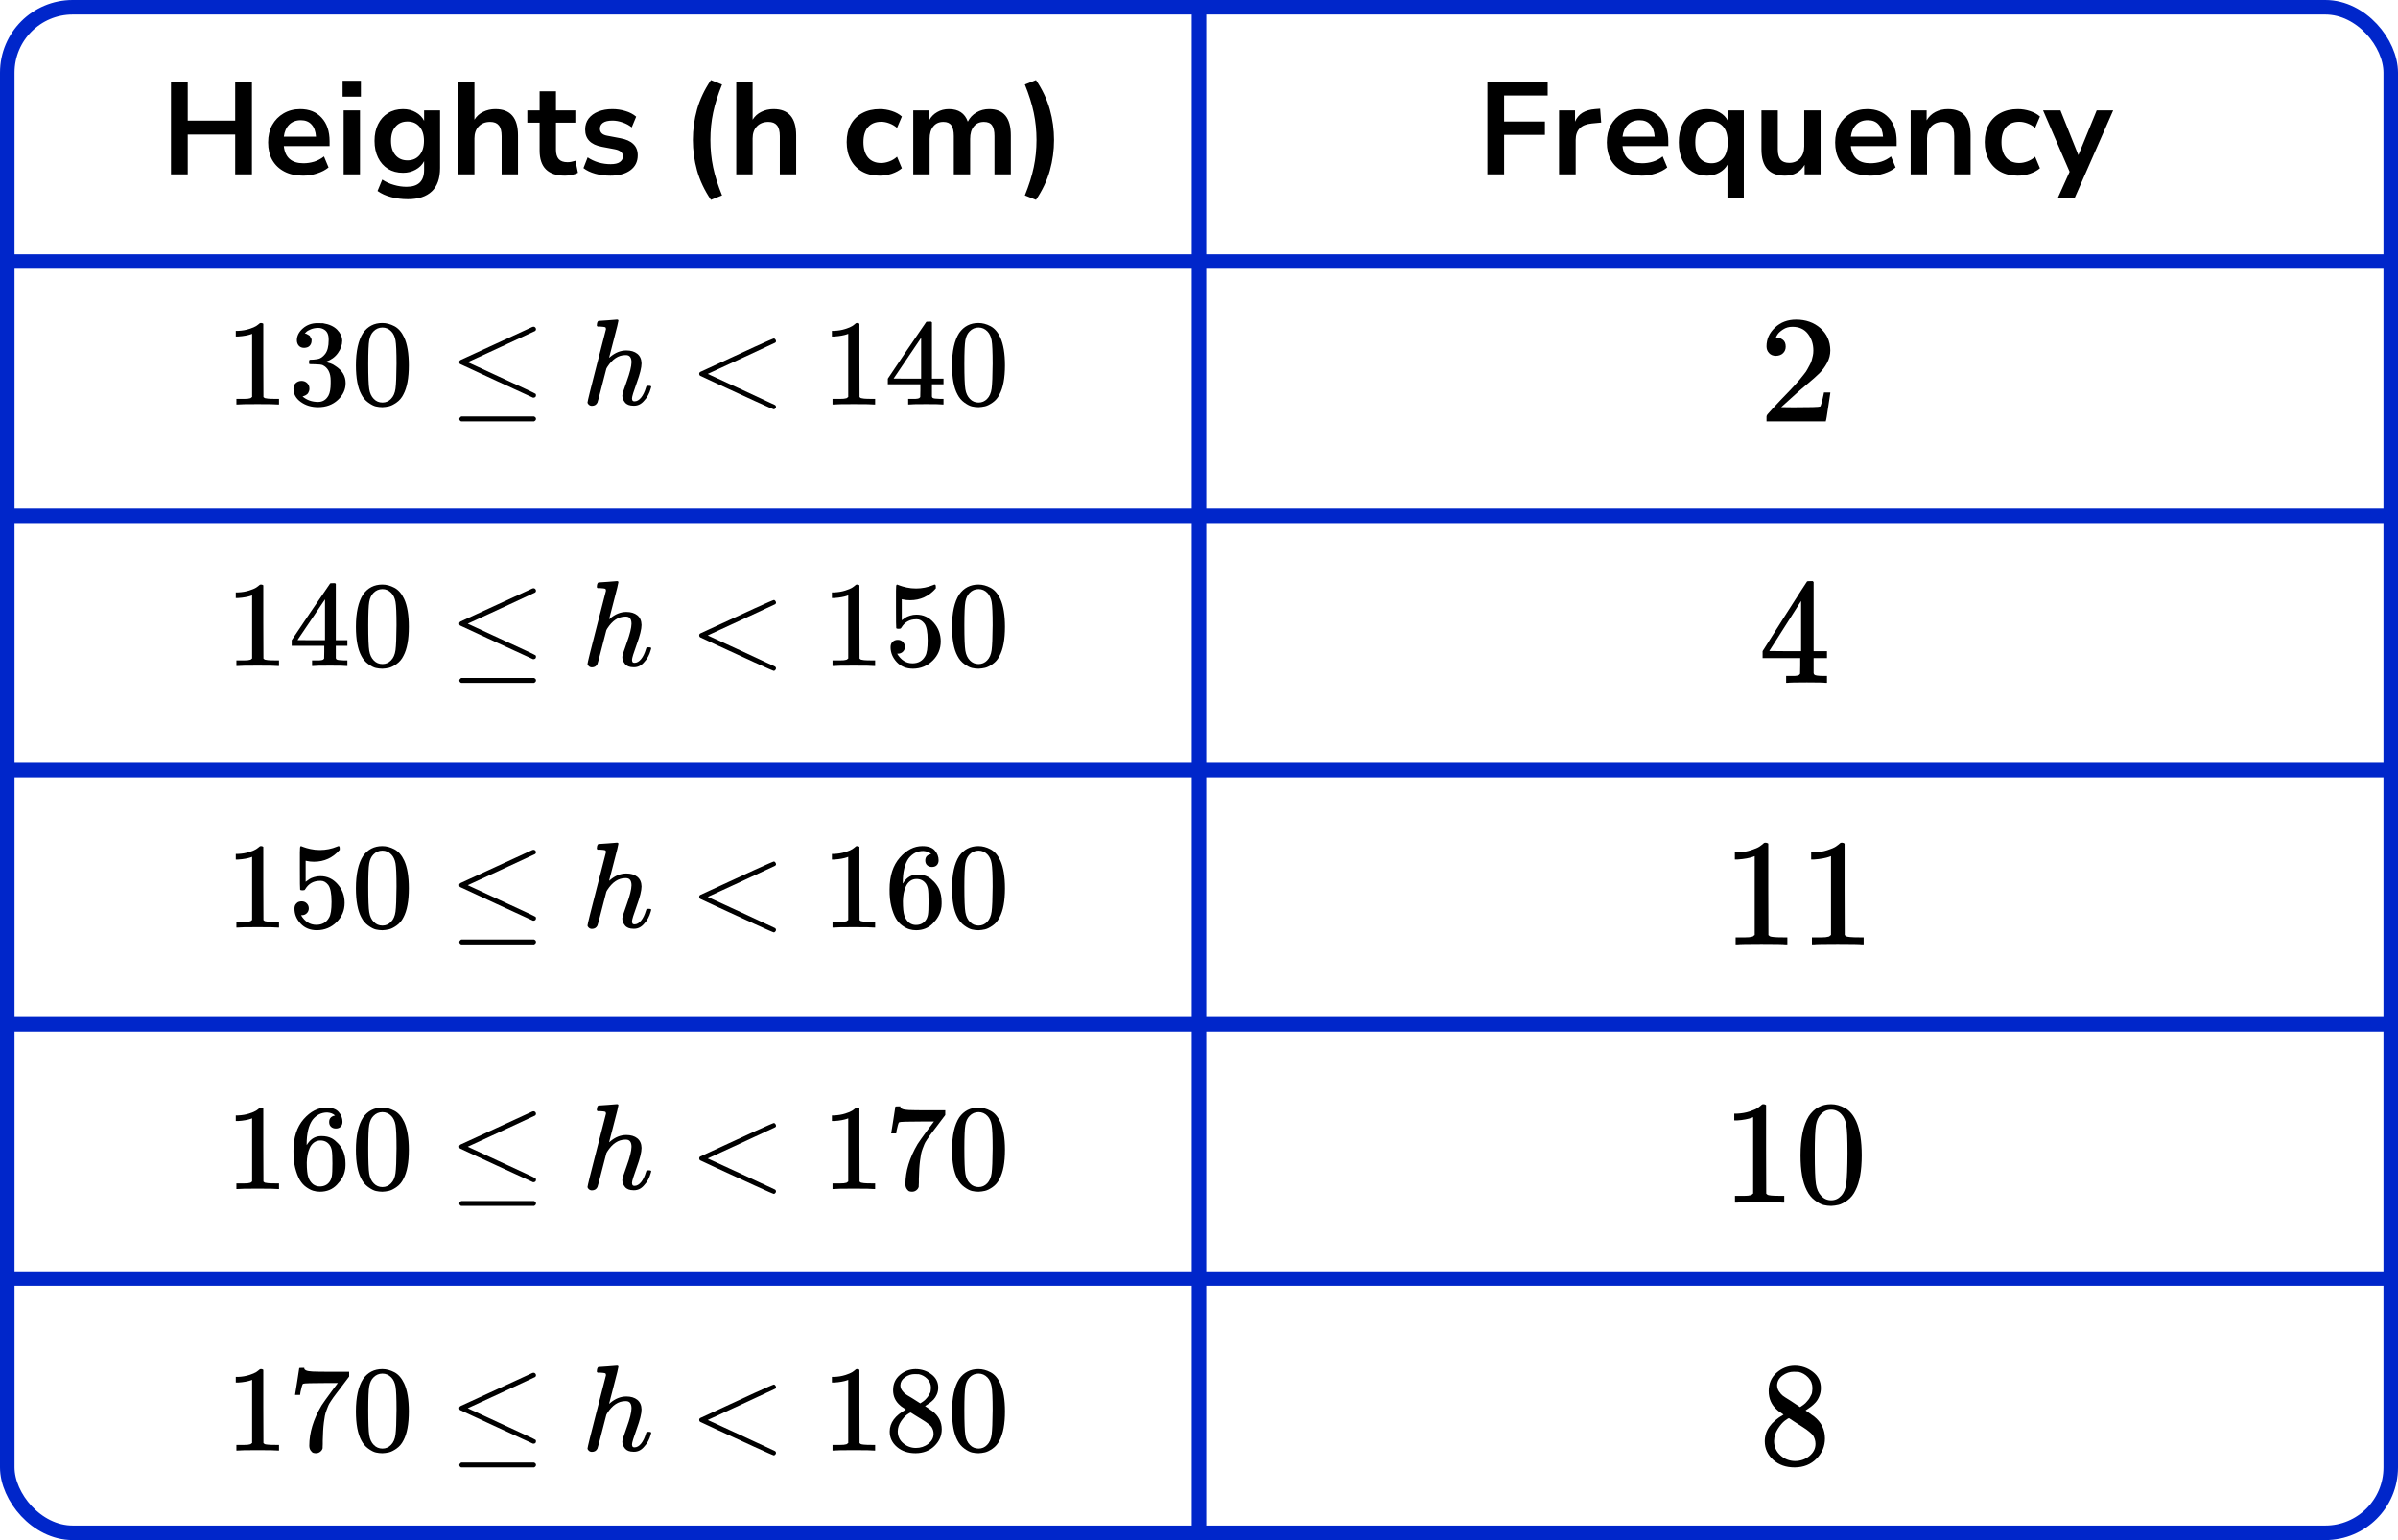
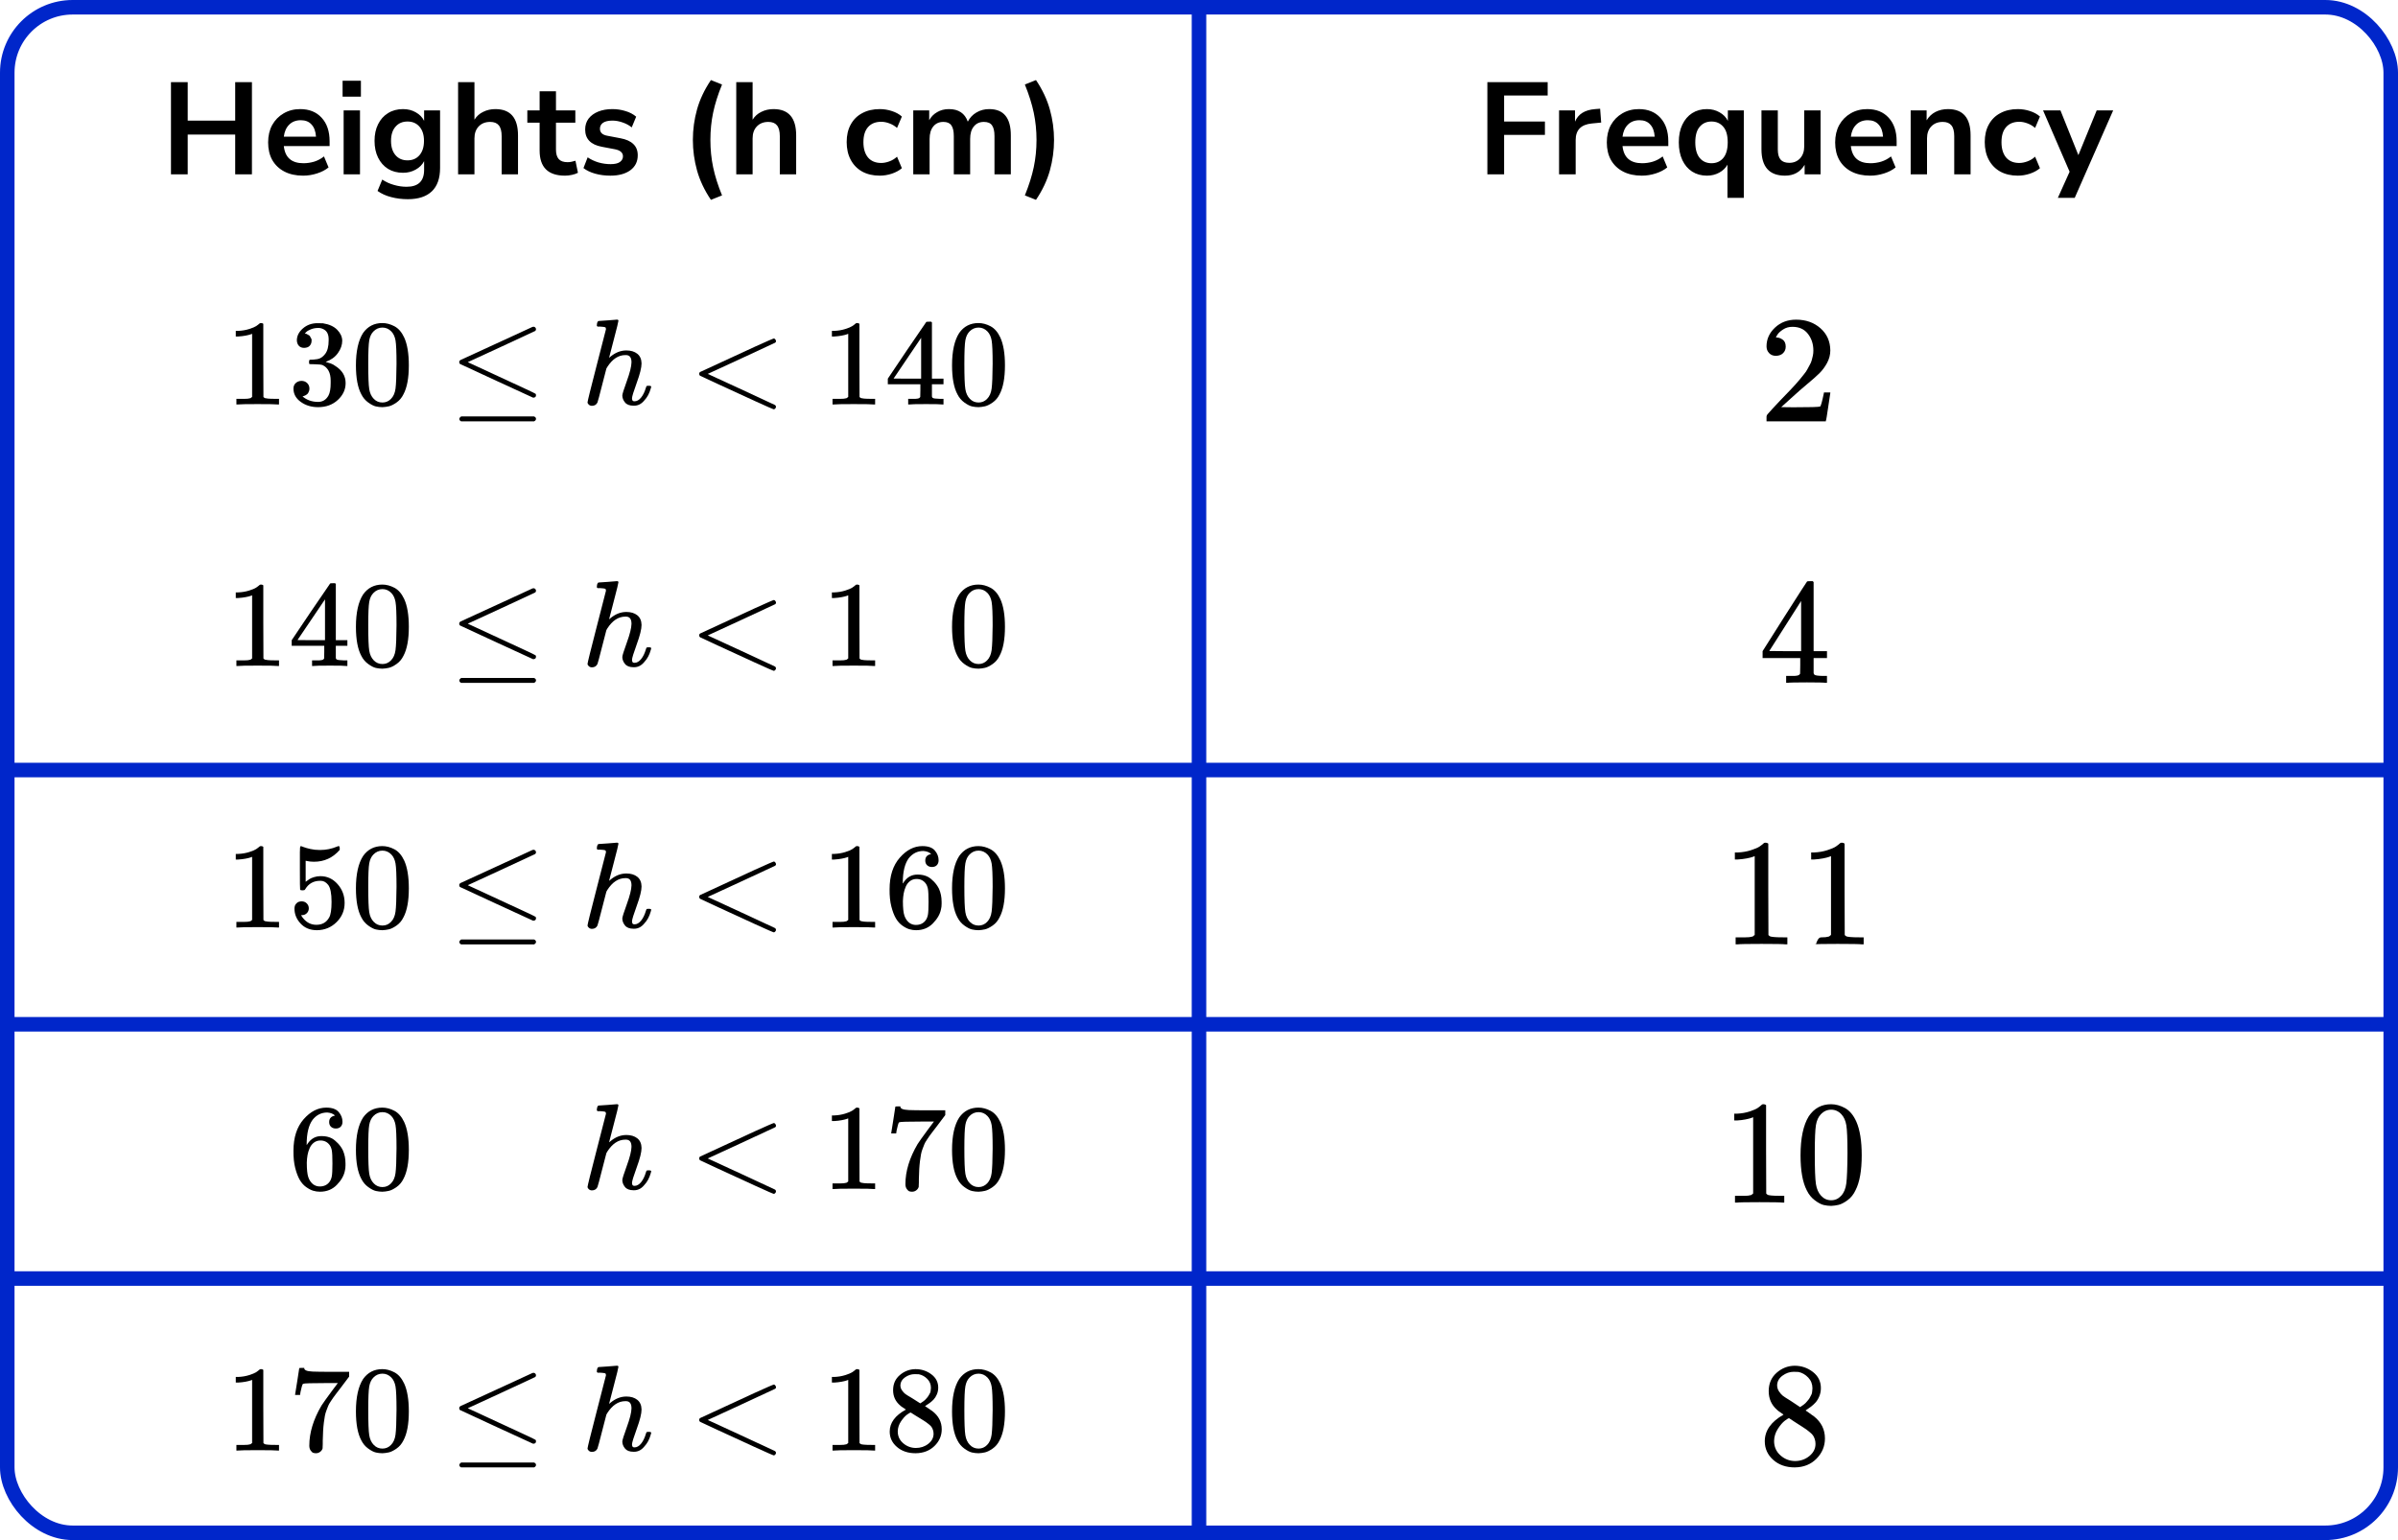
<svg xmlns="http://www.w3.org/2000/svg" width="330" height="212" viewBox="0 0 330 212" fill="none">
-   <line y1="36" x2="330" y2="36" stroke="#0026CA" stroke-width="2" />
-   <line y1="71" x2="330" y2="71" stroke="#0026CA" stroke-width="2" />
  <line y1="106" x2="330" y2="106" stroke="#0026CA" stroke-width="2" />
  <line y1="141" x2="330" y2="141" stroke="#0026CA" stroke-width="2" />
  <line y1="176" x2="330" y2="176" stroke="#0026CA" stroke-width="2" />
  <path d="M165 1L165 211" stroke="#0026CA" stroke-width="2" />
  <rect x="1" y="1" width="328" height="210" rx="9" stroke="#0026CA" stroke-width="2" />
  <path d="M23.528 24V11.31H25.832V16.602H32.366V11.31H34.67V24H32.366V18.528H25.832V24H23.528ZM41.722 24.18C40.726 24.18 39.868 23.994 39.148 23.622C38.428 23.25 37.87 22.722 37.474 22.038C37.09 21.354 36.898 20.544 36.898 19.608C36.898 18.696 37.084 17.898 37.456 17.214C37.84 16.53 38.362 15.996 39.022 15.612C39.694 15.216 40.456 15.018 41.308 15.018C42.556 15.018 43.54 15.414 44.26 16.206C44.992 16.998 45.358 18.078 45.358 19.446V20.112H39.058C39.226 21.684 40.126 22.47 41.758 22.47C42.25 22.47 42.742 22.398 43.234 22.254C43.726 22.098 44.176 21.858 44.584 21.534L45.214 23.046C44.794 23.394 44.266 23.67 43.63 23.874C42.994 24.078 42.358 24.18 41.722 24.18ZM41.398 16.548C40.738 16.548 40.204 16.752 39.796 17.16C39.388 17.568 39.142 18.12 39.058 18.816H43.486C43.438 18.084 43.234 17.526 42.874 17.142C42.526 16.746 42.034 16.548 41.398 16.548ZM47.146 13.308V11.112H49.666V13.308H47.146ZM47.29 24V15.198H49.54V24H47.29ZM56.132 27.42C55.316 27.42 54.548 27.324 53.828 27.132C53.12 26.952 52.496 26.67 51.956 26.286L52.604 24.72C53.108 25.056 53.648 25.302 54.224 25.458C54.8 25.626 55.376 25.71 55.952 25.71C57.56 25.71 58.364 24.936 58.364 23.388V22.182C58.112 22.674 57.722 23.064 57.194 23.352C56.678 23.64 56.102 23.784 55.466 23.784C54.674 23.784 53.984 23.604 53.396 23.244C52.808 22.872 52.352 22.356 52.028 21.696C51.704 21.036 51.542 20.268 51.542 19.392C51.542 18.516 51.704 17.754 52.028 17.106C52.352 16.446 52.808 15.936 53.396 15.576C53.984 15.204 54.674 15.018 55.466 15.018C56.126 15.018 56.714 15.168 57.23 15.468C57.746 15.756 58.124 16.146 58.364 16.638V15.198H60.56V23.118C60.56 24.546 60.182 25.62 59.426 26.34C58.67 27.06 57.572 27.42 56.132 27.42ZM56.078 22.074C56.774 22.074 57.326 21.834 57.734 21.354C58.142 20.874 58.346 20.22 58.346 19.392C58.346 18.564 58.142 17.916 57.734 17.448C57.326 16.968 56.774 16.728 56.078 16.728C55.382 16.728 54.83 16.968 54.422 17.448C54.014 17.916 53.81 18.564 53.81 19.392C53.81 20.22 54.014 20.874 54.422 21.354C54.83 21.834 55.382 22.074 56.078 22.074ZM63.041 24V11.31H65.291V16.476C65.591 15.996 65.993 15.636 66.497 15.396C67.001 15.144 67.559 15.018 68.171 15.018C70.247 15.018 71.285 16.224 71.285 18.636V24H69.035V18.744C69.035 18.06 68.903 17.562 68.639 17.25C68.387 16.938 67.991 16.782 67.451 16.782C66.791 16.782 66.263 16.992 65.867 17.412C65.483 17.82 65.291 18.366 65.291 19.05V24H63.041ZM77.752 24.18C75.424 24.18 74.26 23.028 74.26 20.724V16.89H72.568V15.198H74.26V12.57H76.51V15.198H79.174V16.89H76.51V20.598C76.51 21.174 76.636 21.606 76.888 21.894C77.14 22.182 77.548 22.326 78.112 22.326C78.28 22.326 78.454 22.308 78.634 22.272C78.814 22.224 79 22.176 79.192 22.128L79.534 23.784C79.318 23.904 79.042 24 78.706 24.072C78.382 24.144 78.064 24.18 77.752 24.18ZM84.001 24.18C83.257 24.18 82.561 24.09 81.913 23.91C81.265 23.73 80.725 23.472 80.293 23.136L80.869 21.66C81.313 21.96 81.811 22.194 82.363 22.362C82.915 22.518 83.467 22.596 84.019 22.596C84.595 22.596 85.021 22.5 85.297 22.308C85.585 22.104 85.729 21.84 85.729 21.516C85.729 21.012 85.357 20.688 84.613 20.544L82.813 20.202C81.289 19.914 80.527 19.122 80.527 17.826C80.527 17.25 80.683 16.752 80.995 16.332C81.319 15.912 81.763 15.588 82.327 15.36C82.891 15.132 83.539 15.018 84.271 15.018C84.895 15.018 85.495 15.108 86.071 15.288C86.647 15.456 87.139 15.714 87.547 16.062L86.935 17.538C86.587 17.25 86.167 17.022 85.675 16.854C85.195 16.686 84.733 16.602 84.289 16.602C83.701 16.602 83.263 16.704 82.975 16.908C82.699 17.112 82.561 17.382 82.561 17.718C82.561 18.246 82.903 18.57 83.587 18.69L85.387 19.032C86.167 19.176 86.755 19.44 87.151 19.824C87.559 20.208 87.763 20.724 87.763 21.372C87.763 22.248 87.421 22.938 86.737 23.442C86.053 23.934 85.141 24.18 84.001 24.18ZM97.833 27.51C96.945 26.19 96.309 24.846 95.925 23.478C95.541 22.098 95.349 20.694 95.349 19.266C95.349 17.826 95.541 16.422 95.925 15.054C96.309 13.686 96.945 12.342 97.833 11.022L99.363 11.634C98.799 13.014 98.391 14.304 98.139 15.504C97.887 16.692 97.761 17.946 97.761 19.266C97.761 20.574 97.887 21.828 98.139 23.028C98.391 24.228 98.799 25.518 99.363 26.898L97.833 27.51ZM101.32 24V11.31H103.57V16.476C103.87 15.996 104.272 15.636 104.776 15.396C105.28 15.144 105.838 15.018 106.45 15.018C108.526 15.018 109.564 16.224 109.564 18.636V24H107.314V18.744C107.314 18.06 107.182 17.562 106.918 17.25C106.666 16.938 106.27 16.782 105.73 16.782C105.07 16.782 104.542 16.992 104.146 17.412C103.762 17.82 103.57 18.366 103.57 19.05V24H101.32ZM121.069 24.18C120.145 24.18 119.341 23.994 118.657 23.622C117.973 23.238 117.445 22.698 117.073 22.002C116.701 21.306 116.515 20.49 116.515 19.554C116.515 18.618 116.701 17.814 117.073 17.142C117.445 16.458 117.973 15.936 118.657 15.576C119.341 15.204 120.145 15.018 121.069 15.018C121.633 15.018 122.191 15.108 122.743 15.288C123.295 15.468 123.751 15.72 124.111 16.044L123.445 17.61C123.133 17.334 122.779 17.124 122.383 16.98C121.999 16.836 121.627 16.764 121.267 16.764C120.487 16.764 119.881 17.01 119.449 17.502C119.029 17.982 118.819 18.672 118.819 19.572C118.819 20.46 119.029 21.162 119.449 21.678C119.881 22.182 120.487 22.434 121.267 22.434C121.615 22.434 121.987 22.362 122.383 22.218C122.779 22.074 123.133 21.858 123.445 21.57L124.111 23.154C123.751 23.466 123.289 23.718 122.725 23.91C122.173 24.09 121.621 24.18 121.069 24.18ZM125.677 24V15.198H127.873V16.548C128.137 16.068 128.503 15.696 128.971 15.432C129.439 15.156 129.979 15.018 130.591 15.018C131.911 15.018 132.775 15.594 133.183 16.746C133.459 16.206 133.855 15.786 134.371 15.486C134.887 15.174 135.475 15.018 136.135 15.018C138.115 15.018 139.105 16.224 139.105 18.636V24H136.855V18.726C136.855 18.054 136.741 17.562 136.513 17.25C136.297 16.938 135.925 16.782 135.397 16.782C134.809 16.782 134.347 16.992 134.011 17.412C133.675 17.82 133.507 18.39 133.507 19.122V24H131.257V18.726C131.257 18.054 131.143 17.562 130.915 17.25C130.699 16.938 130.333 16.782 129.817 16.782C129.229 16.782 128.767 16.992 128.431 17.412C128.095 17.82 127.927 18.39 127.927 19.122V24H125.677ZM142.567 27.51L141.037 26.898C141.601 25.506 142.009 24.21 142.261 23.01C142.513 21.81 142.639 20.562 142.639 19.266C142.639 17.97 142.513 16.722 142.261 15.522C142.009 14.322 141.601 13.026 141.037 11.634L142.567 11.022C143.455 12.342 144.091 13.692 144.475 15.072C144.859 16.44 145.051 17.838 145.051 19.266C145.051 20.694 144.859 22.098 144.475 23.478C144.091 24.846 143.455 26.19 142.567 27.51Z" fill="black" />
  <path d="M34.695 45.951L34.47 46.035C34.309 46.091 34.078 46.147 33.779 46.203C33.479 46.259 33.144 46.299 32.775 46.321H32.447V45.547H32.775C33.317 45.525 33.819 45.44 34.28 45.294C34.741 45.149 35.064 45.014 35.249 44.891C35.433 44.767 35.594 44.644 35.733 44.52C35.756 44.487 35.825 44.47 35.941 44.47C36.044 44.47 36.142 44.504 36.234 44.571V49.602L36.252 54.65C36.333 54.729 36.402 54.779 36.459 54.802C36.517 54.824 36.655 54.847 36.874 54.869C37.093 54.892 37.451 54.903 37.947 54.903H38.396V55.677H38.206C37.964 55.643 37.047 55.626 35.456 55.626C33.888 55.626 32.983 55.643 32.741 55.677H32.533V54.903H32.983C33.237 54.903 33.456 54.903 33.64 54.903C33.825 54.903 33.969 54.897 34.072 54.886C34.176 54.875 34.269 54.858 34.349 54.835C34.43 54.813 34.476 54.802 34.488 54.802C34.499 54.802 34.534 54.774 34.591 54.718C34.649 54.661 34.684 54.639 34.695 54.65V45.951Z" fill="black" />
  <path d="M41.855 47.887C41.544 47.887 41.302 47.791 41.129 47.601C40.956 47.41 40.864 47.163 40.852 46.86C40.852 46.243 41.129 45.694 41.682 45.211C42.236 44.729 42.905 44.488 43.689 44.488C44.092 44.488 44.346 44.493 44.45 44.505C45.303 44.639 45.954 44.937 46.404 45.396C46.854 45.856 47.084 46.355 47.096 46.894C47.096 47.477 46.9 48.044 46.508 48.593C46.116 49.143 45.574 49.541 44.882 49.788L44.83 49.822C44.83 49.833 44.882 49.85 44.986 49.872C45.09 49.895 45.257 49.945 45.487 50.024C45.718 50.102 45.937 50.22 46.145 50.377C47.09 50.972 47.563 51.757 47.563 52.733C47.563 53.619 47.205 54.393 46.49 55.055C45.776 55.717 44.87 56.048 43.775 56.048C42.853 56.048 42.057 55.807 41.388 55.324C40.72 54.842 40.385 54.23 40.385 53.49C40.385 53.176 40.489 52.924 40.697 52.733C40.904 52.542 41.163 52.441 41.475 52.43C41.798 52.43 42.063 52.531 42.27 52.733C42.478 52.935 42.582 53.187 42.582 53.49C42.582 53.614 42.565 53.726 42.53 53.827C42.495 53.928 42.455 54.017 42.409 54.096C42.363 54.175 42.299 54.242 42.219 54.298C42.138 54.354 42.069 54.399 42.011 54.432C41.953 54.466 41.896 54.489 41.838 54.5C41.78 54.511 41.734 54.528 41.7 54.55L41.63 54.567C42.219 55.072 42.933 55.324 43.775 55.324C44.409 55.324 44.888 55.027 45.211 54.432C45.407 54.062 45.505 53.496 45.505 52.733V52.396C45.505 51.331 45.136 50.618 44.398 50.259C44.225 50.192 43.873 50.153 43.343 50.142L42.616 50.125L42.565 50.091C42.541 50.057 42.53 49.968 42.53 49.822C42.53 49.62 42.576 49.519 42.668 49.519C42.991 49.519 43.325 49.491 43.671 49.435C44.063 49.379 44.421 49.143 44.744 48.728C45.067 48.313 45.228 47.685 45.228 46.843V46.709C45.228 46.069 45.026 45.626 44.623 45.38C44.369 45.222 44.098 45.144 43.81 45.144C43.441 45.144 43.101 45.206 42.789 45.329C42.478 45.453 42.259 45.581 42.132 45.716C42.005 45.851 41.942 45.918 41.942 45.918H41.994C42.028 45.929 42.074 45.941 42.132 45.952C42.19 45.963 42.247 45.991 42.305 46.036C42.363 46.081 42.432 46.12 42.513 46.154C42.593 46.187 42.651 46.249 42.685 46.339C42.72 46.428 42.766 46.513 42.824 46.591C42.882 46.67 42.899 46.782 42.876 46.928C42.876 47.175 42.795 47.393 42.634 47.584C42.472 47.775 42.213 47.876 41.855 47.887Z" fill="black" />
  <path d="M49.967 45.834C50.612 44.925 51.495 44.471 52.613 44.471C53.166 44.471 53.72 44.617 54.273 44.908C54.827 45.2 55.276 45.716 55.622 46.456C56.049 47.388 56.262 48.666 56.262 50.293C56.262 52.032 56.014 53.361 55.519 54.281C55.288 54.752 54.971 55.128 54.567 55.408C54.164 55.689 53.812 55.863 53.512 55.93C53.213 55.997 52.919 56.037 52.63 56.048C52.331 56.048 52.031 56.014 51.731 55.947C51.431 55.88 51.08 55.7 50.676 55.408C50.272 55.117 49.955 54.741 49.725 54.281C49.229 53.361 48.981 52.032 48.981 50.293C48.981 48.341 49.31 46.855 49.967 45.834ZM53.858 45.632C53.512 45.273 53.103 45.093 52.63 45.093C52.146 45.093 51.731 45.273 51.385 45.632C51.097 45.924 50.907 46.328 50.814 46.843C50.722 47.359 50.676 48.437 50.676 50.074C50.676 51.847 50.722 53.013 50.814 53.574C50.907 54.135 51.114 54.578 51.437 54.904C51.76 55.24 52.158 55.408 52.63 55.408C53.092 55.408 53.483 55.24 53.806 54.904C54.141 54.567 54.348 54.096 54.429 53.49C54.51 52.884 54.556 51.746 54.567 50.074C54.567 48.448 54.521 47.376 54.429 46.86C54.337 46.344 54.147 45.935 53.858 45.632Z" fill="black" />
  <path d="M73.416 44.975C73.509 44.975 73.589 45.009 73.659 45.076C73.728 45.143 73.762 45.227 73.762 45.328C73.762 45.429 73.722 45.508 73.641 45.564C73.63 45.575 72.073 46.299 68.972 47.735L64.371 49.855L68.66 51.84C71.981 53.366 73.664 54.157 73.71 54.213C73.745 54.28 73.762 54.342 73.762 54.398C73.762 54.6 73.659 54.712 73.451 54.735H73.347L68.366 52.446C65.022 50.909 63.339 50.13 63.316 50.107C63.235 50.051 63.195 49.956 63.195 49.821C63.206 49.698 63.281 49.602 63.42 49.535C63.512 49.49 65.161 48.733 68.366 47.263C71.572 45.794 73.203 45.042 73.261 45.009C73.307 44.986 73.359 44.975 73.416 44.975ZM63.212 57.663C63.212 57.55 63.299 57.438 63.472 57.326H73.486C73.67 57.393 73.762 57.505 73.762 57.663C73.762 57.797 73.676 57.909 73.503 57.999H63.454C63.293 57.92 63.212 57.808 63.212 57.663Z" fill="black" />
  <path d="M82.389 44.185C82.4 44.185 82.816 44.157 83.634 44.101C84.453 44.045 84.874 44.011 84.897 44C85.035 44 85.104 44.051 85.104 44.152C85.104 44.275 84.897 45.122 84.482 46.693C84.043 48.353 83.824 49.2 83.824 49.233C83.824 49.256 83.865 49.228 83.945 49.149C84.649 48.544 85.398 48.241 86.194 48.241C86.817 48.241 87.318 48.392 87.699 48.695C88.079 48.998 88.275 49.441 88.287 50.024C88.287 50.596 88.068 51.483 87.629 52.683C87.191 53.883 86.972 54.601 86.972 54.837C86.984 54.994 87.013 55.1 87.059 55.157C87.105 55.213 87.191 55.241 87.318 55.241C87.641 55.241 87.941 55.072 88.218 54.736C88.494 54.399 88.719 53.939 88.892 53.356C88.927 53.233 88.961 53.16 88.996 53.137C89.03 53.115 89.123 53.104 89.272 53.104C89.503 53.104 89.618 53.148 89.618 53.238C89.618 53.249 89.595 53.334 89.549 53.491C89.365 54.153 89.071 54.697 88.667 55.123C88.275 55.605 87.808 55.846 87.266 55.846H87.18C86.638 55.846 86.246 55.695 86.004 55.392C85.761 55.089 85.64 54.77 85.64 54.433C85.64 54.254 85.848 53.592 86.263 52.447C86.678 51.303 86.891 50.445 86.903 49.873C86.903 49.211 86.649 48.88 86.142 48.88H86.055C85.099 48.88 84.268 49.43 83.565 50.529L83.444 50.748L82.856 53.02C82.487 54.478 82.274 55.274 82.216 55.409C82.066 55.712 81.812 55.863 81.455 55.863C81.293 55.863 81.155 55.813 81.04 55.712C80.925 55.611 80.861 55.51 80.85 55.409C80.85 55.252 81.27 53.547 82.112 50.294L83.392 45.313C83.392 45.167 83.352 45.077 83.271 45.044C83.19 45.01 82.965 44.982 82.596 44.959H82.233C82.164 44.892 82.129 44.847 82.129 44.825C82.129 44.802 82.141 44.696 82.164 44.505C82.222 44.292 82.297 44.185 82.389 44.185Z" fill="black" />
  <path d="M106.788 55.862C106.788 55.862 106.788 55.907 106.788 55.996C106.788 56.086 106.753 56.164 106.684 56.232C106.615 56.299 106.557 56.338 106.511 56.35C106.43 56.35 105.542 55.963 103.848 55.189C102.153 54.414 100.481 53.646 98.832 52.883L96.341 51.722C96.261 51.666 96.22 51.582 96.22 51.47C96.22 51.346 96.266 51.257 96.359 51.201C102.965 48.127 106.35 46.59 106.511 46.59C106.546 46.59 106.597 46.624 106.667 46.691C106.736 46.758 106.776 46.842 106.788 46.943C106.799 47.044 106.759 47.123 106.667 47.179C106.655 47.19 105.099 47.914 101.997 49.35L97.396 51.47L101.997 53.59C105.099 55.026 106.655 55.749 106.667 55.761C106.747 55.828 106.788 55.907 106.788 55.996V55.862Z" fill="black" />
  <path d="M116.729 45.951L116.505 46.035C116.343 46.091 116.112 46.147 115.813 46.203C115.513 46.259 115.179 46.299 114.81 46.321H114.481V45.547H114.81C115.351 45.525 115.853 45.44 116.314 45.294C116.775 45.149 117.098 45.014 117.283 44.891C117.467 44.767 117.629 44.644 117.767 44.52C117.79 44.487 117.859 44.47 117.975 44.47C118.078 44.47 118.176 44.504 118.269 44.571V49.602L118.286 54.65C118.367 54.729 118.436 54.779 118.494 54.802C118.551 54.824 118.69 54.847 118.909 54.869C119.128 54.892 119.485 54.903 119.981 54.903H120.431V55.677H120.24C119.998 55.643 119.082 55.626 117.49 55.626C115.922 55.626 115.017 55.643 114.775 55.677H114.567V54.903H115.017C115.271 54.903 115.49 54.903 115.674 54.903C115.859 54.903 116.003 54.897 116.107 54.886C116.211 54.875 116.303 54.858 116.383 54.835C116.464 54.813 116.51 54.802 116.522 54.802C116.533 54.802 116.568 54.774 116.626 54.718C116.683 54.661 116.718 54.639 116.729 54.65V45.951Z" fill="black" />
  <path d="M129.683 55.677C129.476 55.643 128.732 55.626 127.452 55.626C126.115 55.626 125.342 55.643 125.135 55.677H124.979V54.903H125.515C125.746 54.903 125.902 54.903 125.982 54.903C126.063 54.903 126.161 54.892 126.276 54.869C126.392 54.847 126.472 54.819 126.518 54.785C126.565 54.751 126.605 54.706 126.639 54.65C126.651 54.628 126.657 54.325 126.657 53.742V52.9H122.177V52.126L124.789 48.239C126.553 45.637 127.447 44.33 127.47 44.319C127.493 44.296 127.614 44.285 127.833 44.285H128.144L128.248 44.386V52.126H129.839V52.9H128.248V53.758C128.248 54.218 128.248 54.488 128.248 54.566C128.248 54.645 128.283 54.712 128.352 54.768C128.444 54.847 128.773 54.892 129.338 54.903H129.839V55.677H129.683ZM126.761 52.126V46.506L122.973 52.109L124.858 52.126H126.761Z" fill="black" />
  <path d="M132.001 45.834C132.647 44.925 133.529 44.471 134.647 44.471C135.201 44.471 135.754 44.617 136.308 44.908C136.861 45.2 137.311 45.716 137.657 46.456C138.083 47.388 138.297 48.666 138.297 50.293C138.297 52.032 138.049 53.361 137.553 54.281C137.322 54.752 137.005 55.128 136.602 55.408C136.198 55.689 135.846 55.863 135.547 55.93C135.247 55.997 134.953 56.037 134.664 56.048C134.365 56.048 134.065 56.014 133.765 55.947C133.465 55.88 133.114 55.7 132.71 55.408C132.307 55.117 131.989 54.741 131.759 54.281C131.263 53.361 131.015 52.032 131.015 50.293C131.015 48.341 131.344 46.855 132.001 45.834ZM135.892 45.632C135.547 45.273 135.137 45.093 134.664 45.093C134.18 45.093 133.765 45.273 133.419 45.632C133.131 45.924 132.941 46.328 132.848 46.843C132.756 47.359 132.71 48.437 132.71 50.074C132.71 51.847 132.756 53.013 132.848 53.574C132.941 54.135 133.148 54.578 133.471 54.904C133.794 55.24 134.192 55.408 134.664 55.408C135.126 55.408 135.518 55.24 135.841 54.904C136.175 54.567 136.382 54.096 136.463 53.49C136.544 52.884 136.59 51.746 136.602 50.074C136.602 48.448 136.555 47.376 136.463 46.86C136.371 46.344 136.181 45.935 135.892 45.632Z" fill="black" />
  <path d="M34.695 81.951L34.47 82.035C34.309 82.091 34.078 82.147 33.779 82.203C33.479 82.259 33.144 82.299 32.775 82.321H32.447V81.547H32.775C33.317 81.525 33.819 81.44 34.28 81.294C34.741 81.149 35.064 81.014 35.249 80.891C35.433 80.767 35.594 80.644 35.733 80.52C35.756 80.487 35.825 80.47 35.941 80.47C36.044 80.47 36.142 80.504 36.234 80.571V85.602L36.252 90.65C36.333 90.729 36.402 90.779 36.459 90.802C36.517 90.824 36.655 90.847 36.874 90.869C37.093 90.891 37.451 90.903 37.947 90.903H38.396V91.677H38.206C37.964 91.643 37.047 91.626 35.456 91.626C33.888 91.626 32.983 91.643 32.741 91.677H32.533V90.903H32.983C33.237 90.903 33.456 90.903 33.64 90.903C33.825 90.903 33.969 90.897 34.072 90.886C34.176 90.875 34.269 90.858 34.349 90.835C34.43 90.813 34.476 90.802 34.488 90.802C34.499 90.802 34.534 90.774 34.591 90.718C34.649 90.662 34.684 90.639 34.695 90.65V81.951Z" fill="black" />
  <path d="M47.649 91.677C47.442 91.643 46.698 91.626 45.418 91.626C44.081 91.626 43.308 91.643 43.101 91.677H42.945V90.903H43.481C43.712 90.903 43.867 90.903 43.948 90.903C44.029 90.903 44.127 90.891 44.242 90.869C44.357 90.847 44.438 90.819 44.484 90.785C44.53 90.751 44.571 90.706 44.605 90.65C44.617 90.628 44.623 90.325 44.623 89.742V88.9H40.143V88.126L42.755 84.239C44.519 81.637 45.412 80.33 45.435 80.319C45.459 80.296 45.58 80.285 45.799 80.285H46.11L46.214 80.386V88.126H47.805V88.9H46.214V89.758C46.214 90.218 46.214 90.488 46.214 90.566C46.214 90.645 46.248 90.712 46.318 90.768C46.41 90.847 46.738 90.891 47.303 90.903H47.805V91.677H47.649ZM44.726 88.126V82.506L40.939 88.109L42.824 88.126H44.726Z" fill="black" />
  <path d="M49.967 81.834C50.612 80.925 51.495 80.471 52.613 80.471C53.166 80.471 53.72 80.617 54.273 80.908C54.827 81.2 55.276 81.716 55.622 82.457C56.049 83.388 56.262 84.666 56.262 86.293C56.262 88.032 56.014 89.361 55.519 90.281C55.288 90.752 54.971 91.128 54.567 91.408C54.164 91.689 53.812 91.863 53.512 91.93C53.213 91.997 52.919 92.037 52.63 92.048C52.331 92.048 52.031 92.014 51.731 91.947C51.431 91.88 51.08 91.7 50.676 91.408C50.272 91.117 49.955 90.741 49.725 90.281C49.229 89.361 48.981 88.032 48.981 86.293C48.981 84.341 49.31 82.855 49.967 81.834ZM53.858 81.632C53.512 81.273 53.103 81.094 52.63 81.094C52.146 81.094 51.731 81.273 51.385 81.632C51.097 81.924 50.907 82.328 50.814 82.844C50.722 83.359 50.676 84.436 50.676 86.074C50.676 87.847 50.722 89.013 50.814 89.574C50.907 90.135 51.114 90.578 51.437 90.904C51.76 91.24 52.158 91.408 52.63 91.408C53.092 91.408 53.483 91.24 53.806 90.904C54.141 90.567 54.348 90.096 54.429 89.49C54.51 88.884 54.556 87.746 54.567 86.074C54.567 84.448 54.521 83.376 54.429 82.86C54.337 82.344 54.147 81.935 53.858 81.632Z" fill="black" />
  <path d="M73.416 80.975C73.509 80.975 73.589 81.009 73.659 81.076C73.728 81.143 73.762 81.227 73.762 81.328C73.762 81.429 73.722 81.508 73.641 81.564C73.63 81.575 72.073 82.299 68.972 83.735L64.371 85.855L68.66 87.84C71.981 89.366 73.664 90.157 73.71 90.213C73.745 90.28 73.762 90.342 73.762 90.398C73.762 90.6 73.659 90.712 73.451 90.735H73.347L68.366 88.446C65.022 86.909 63.339 86.13 63.316 86.107C63.235 86.051 63.195 85.956 63.195 85.821C63.206 85.698 63.281 85.602 63.42 85.535C63.512 85.49 65.161 84.733 68.366 83.263C71.572 81.794 73.203 81.042 73.261 81.009C73.307 80.986 73.359 80.975 73.416 80.975ZM63.212 93.662C63.212 93.55 63.299 93.438 63.472 93.326H73.486C73.67 93.393 73.762 93.505 73.762 93.662C73.762 93.797 73.676 93.909 73.503 93.999H63.454C63.293 93.921 63.212 93.808 63.212 93.662Z" fill="black" />
  <path d="M82.389 80.185C82.4 80.185 82.816 80.157 83.634 80.101C84.453 80.045 84.874 80.011 84.897 80C85.035 80 85.104 80.051 85.104 80.152C85.104 80.275 84.897 81.122 84.482 82.693C84.043 84.353 83.824 85.2 83.824 85.234C83.824 85.256 83.865 85.228 83.945 85.149C84.649 84.544 85.398 84.241 86.194 84.241C86.817 84.241 87.318 84.392 87.699 84.695C88.079 84.998 88.275 85.441 88.287 86.024C88.287 86.597 88.068 87.483 87.629 88.683C87.191 89.883 86.972 90.601 86.972 90.837C86.984 90.994 87.013 91.1 87.059 91.157C87.105 91.213 87.191 91.241 87.318 91.241C87.641 91.241 87.941 91.072 88.218 90.736C88.494 90.399 88.719 89.939 88.892 89.356C88.927 89.233 88.961 89.16 88.996 89.137C89.03 89.115 89.123 89.104 89.272 89.104C89.503 89.104 89.618 89.148 89.618 89.238C89.618 89.249 89.595 89.334 89.549 89.491C89.365 90.153 89.071 90.697 88.667 91.123C88.275 91.605 87.808 91.847 87.266 91.847H87.18C86.638 91.847 86.246 91.695 86.004 91.392C85.761 91.089 85.64 90.769 85.64 90.433C85.64 90.254 85.848 89.592 86.263 88.447C86.678 87.303 86.891 86.445 86.903 85.873C86.903 85.211 86.649 84.88 86.142 84.88H86.055C85.099 84.88 84.268 85.43 83.565 86.529L83.444 86.748L82.856 89.019C82.487 90.478 82.274 91.274 82.216 91.409C82.066 91.712 81.812 91.863 81.455 91.863C81.293 91.863 81.155 91.813 81.04 91.712C80.925 91.611 80.861 91.51 80.85 91.409C80.85 91.252 81.27 89.547 82.112 86.294L83.392 81.313C83.392 81.167 83.352 81.077 83.271 81.044C83.19 81.01 82.965 80.982 82.596 80.959H82.233C82.164 80.892 82.129 80.847 82.129 80.825C82.129 80.802 82.141 80.696 82.164 80.505C82.222 80.292 82.297 80.185 82.389 80.185Z" fill="black" />
  <path d="M106.788 91.862C106.788 91.862 106.788 91.906 106.788 91.996C106.788 92.086 106.753 92.165 106.684 92.232C106.615 92.299 106.557 92.338 106.511 92.35C106.43 92.35 105.542 91.963 103.848 91.189C102.153 90.415 100.481 89.646 98.832 88.883L96.341 87.722C96.261 87.666 96.22 87.582 96.22 87.47C96.22 87.346 96.266 87.257 96.359 87.201C102.965 84.127 106.35 82.59 106.511 82.59C106.546 82.59 106.597 82.624 106.667 82.691C106.736 82.758 106.776 82.842 106.788 82.943C106.799 83.044 106.759 83.123 106.667 83.179C106.655 83.19 105.099 83.914 101.997 85.35L97.396 87.47L101.997 89.59C105.099 91.026 106.655 91.749 106.667 91.761C106.747 91.828 106.788 91.906 106.788 91.996V91.862Z" fill="black" />
  <path d="M116.729 81.951L116.505 82.035C116.343 82.091 116.112 82.147 115.813 82.203C115.513 82.259 115.179 82.299 114.81 82.321H114.481V81.547H114.81C115.351 81.525 115.853 81.44 116.314 81.294C116.775 81.149 117.098 81.014 117.283 80.891C117.467 80.767 117.629 80.644 117.767 80.52C117.79 80.487 117.859 80.47 117.975 80.47C118.078 80.47 118.176 80.504 118.269 80.571V85.602L118.286 90.65C118.367 90.729 118.436 90.779 118.494 90.802C118.551 90.824 118.69 90.847 118.909 90.869C119.128 90.891 119.485 90.903 119.981 90.903H120.431V91.677H120.24C119.998 91.643 119.082 91.626 117.49 91.626C115.922 91.626 115.017 91.643 114.775 91.677H114.567V90.903H115.017C115.271 90.903 115.49 90.903 115.674 90.903C115.859 90.903 116.003 90.897 116.107 90.886C116.211 90.875 116.303 90.858 116.383 90.835C116.464 90.813 116.51 90.802 116.522 90.802C116.533 90.802 116.568 90.774 116.626 90.718C116.683 90.662 116.718 90.639 116.729 90.65V81.951Z" fill="black" />
-   <path d="M124.53 89.036C124.53 89.305 124.438 89.529 124.253 89.709C124.069 89.888 123.844 89.978 123.579 89.978H123.457C123.988 90.864 124.691 91.308 125.568 91.308C126.375 91.308 126.963 90.971 127.332 90.298C127.551 89.928 127.66 89.21 127.66 88.144C127.66 86.989 127.505 86.209 127.193 85.805C126.893 85.435 126.559 85.25 126.19 85.25H126.086C125.187 85.25 124.507 85.631 124.046 86.394C123.999 86.472 123.959 86.517 123.924 86.529C123.89 86.54 123.803 86.551 123.665 86.562C123.469 86.562 123.359 86.529 123.336 86.461C123.313 86.416 123.302 85.435 123.302 83.517V81.346C123.302 80.785 123.331 80.505 123.388 80.505C123.411 80.482 123.434 80.471 123.457 80.471C123.469 80.471 123.59 80.516 123.821 80.606C124.051 80.695 124.368 80.785 124.772 80.875C125.175 80.965 125.608 81.009 126.069 81.009C126.888 81.009 127.672 80.852 128.421 80.538C128.514 80.493 128.588 80.471 128.646 80.471C128.738 80.471 128.784 80.572 128.784 80.774V80.993C127.839 82.081 126.657 82.625 125.239 82.625C124.881 82.625 124.559 82.591 124.27 82.524L124.097 82.49V85.384C124.316 85.227 124.489 85.104 124.616 85.014C124.743 84.924 124.951 84.835 125.239 84.745C125.527 84.655 125.821 84.61 126.121 84.61C127.055 84.61 127.845 84.975 128.49 85.704C129.136 86.433 129.459 87.297 129.459 88.295C129.459 89.328 129.09 90.208 128.352 90.937C127.614 91.666 126.715 92.037 125.654 92.048C124.72 92.048 123.971 91.745 123.406 91.139C122.841 90.533 122.558 89.849 122.558 89.086C122.558 88.817 122.622 88.604 122.748 88.447C122.875 88.29 123.008 88.189 123.146 88.144C123.285 88.099 123.417 88.077 123.544 88.077C123.832 88.077 124.069 88.172 124.253 88.363C124.438 88.553 124.53 88.778 124.53 89.036Z" fill="black" />
  <path d="M132.001 81.834C132.647 80.925 133.529 80.471 134.647 80.471C135.201 80.471 135.754 80.617 136.308 80.908C136.861 81.2 137.311 81.716 137.657 82.457C138.083 83.388 138.297 84.666 138.297 86.293C138.297 88.032 138.049 89.361 137.553 90.281C137.322 90.752 137.005 91.128 136.602 91.408C136.198 91.689 135.846 91.863 135.547 91.93C135.247 91.997 134.953 92.037 134.664 92.048C134.365 92.048 134.065 92.014 133.765 91.947C133.465 91.88 133.114 91.7 132.71 91.408C132.307 91.117 131.989 90.741 131.759 90.281C131.263 89.361 131.015 88.032 131.015 86.293C131.015 84.341 131.344 82.855 132.001 81.834ZM135.892 81.632C135.547 81.273 135.137 81.094 134.664 81.094C134.18 81.094 133.765 81.273 133.419 81.632C133.131 81.924 132.941 82.328 132.848 82.844C132.756 83.359 132.71 84.436 132.71 86.074C132.71 87.847 132.756 89.013 132.848 89.574C132.941 90.135 133.148 90.578 133.471 90.904C133.794 91.24 134.192 91.408 134.664 91.408C135.126 91.408 135.518 91.24 135.841 90.904C136.175 90.567 136.382 90.096 136.463 89.49C136.544 88.884 136.59 87.746 136.602 86.074C136.602 84.448 136.555 83.376 136.463 82.86C136.371 82.344 136.181 81.935 135.892 81.632Z" fill="black" />
  <path d="M34.695 117.951L34.47 118.035C34.309 118.091 34.078 118.147 33.779 118.203C33.479 118.259 33.144 118.299 32.775 118.321H32.447V117.547H32.775C33.317 117.525 33.819 117.44 34.28 117.295C34.741 117.149 35.064 117.014 35.249 116.891C35.433 116.767 35.594 116.644 35.733 116.521C35.756 116.487 35.825 116.47 35.941 116.47C36.044 116.47 36.142 116.504 36.234 116.571V121.602L36.252 126.65C36.333 126.729 36.402 126.779 36.459 126.802C36.517 126.824 36.655 126.847 36.874 126.869C37.093 126.892 37.451 126.903 37.947 126.903H38.396V127.677H38.206C37.964 127.643 37.047 127.626 35.456 127.626C33.888 127.626 32.983 127.643 32.741 127.677H32.533V126.903H32.983C33.237 126.903 33.456 126.903 33.64 126.903C33.825 126.903 33.969 126.897 34.072 126.886C34.176 126.875 34.269 126.858 34.349 126.835C34.43 126.813 34.476 126.802 34.488 126.802C34.499 126.802 34.534 126.774 34.591 126.718C34.649 126.662 34.684 126.639 34.695 126.65V117.951Z" fill="black" />
  <path d="M42.496 125.036C42.496 125.305 42.403 125.529 42.219 125.709C42.034 125.888 41.81 125.978 41.544 125.978H41.423C41.954 126.864 42.657 127.307 43.533 127.307C44.34 127.307 44.928 126.971 45.297 126.298C45.517 125.928 45.626 125.21 45.626 124.144C45.626 122.989 45.47 122.209 45.159 121.805C44.859 121.435 44.525 121.25 44.156 121.25H44.052C43.153 121.25 42.472 121.631 42.011 122.394C41.965 122.473 41.925 122.517 41.89 122.529C41.856 122.54 41.769 122.551 41.631 122.562C41.435 122.562 41.325 122.529 41.302 122.461C41.279 122.416 41.268 121.435 41.268 119.517V117.346C41.268 116.785 41.297 116.505 41.354 116.505C41.377 116.482 41.4 116.471 41.423 116.471C41.435 116.471 41.556 116.516 41.786 116.606C42.017 116.695 42.334 116.785 42.738 116.875C43.141 116.965 43.574 117.009 44.035 117.009C44.853 117.009 45.638 116.852 46.387 116.538C46.479 116.493 46.554 116.471 46.612 116.471C46.704 116.471 46.75 116.572 46.75 116.774V116.993C45.805 118.081 44.623 118.625 43.205 118.625C42.847 118.625 42.524 118.591 42.236 118.524L42.063 118.49V121.384C42.282 121.227 42.455 121.104 42.582 121.014C42.709 120.924 42.916 120.835 43.205 120.745C43.493 120.655 43.787 120.61 44.087 120.61C45.021 120.61 45.811 120.975 46.456 121.704C47.102 122.433 47.425 123.297 47.425 124.295C47.425 125.327 47.056 126.208 46.318 126.937C45.58 127.666 44.681 128.037 43.62 128.048C42.686 128.048 41.936 127.745 41.371 127.139C40.806 126.533 40.524 125.849 40.524 125.086C40.524 124.817 40.587 124.604 40.714 124.447C40.841 124.29 40.974 124.189 41.112 124.144C41.25 124.099 41.383 124.077 41.51 124.077C41.798 124.077 42.034 124.172 42.219 124.363C42.403 124.553 42.496 124.778 42.496 125.036Z" fill="black" />
  <path d="M49.967 117.834C50.612 116.925 51.495 116.471 52.613 116.471C53.166 116.471 53.72 116.617 54.273 116.908C54.827 117.2 55.276 117.716 55.622 118.457C56.049 119.388 56.262 120.666 56.262 122.293C56.262 124.032 56.014 125.361 55.519 126.281C55.288 126.752 54.971 127.128 54.567 127.408C54.164 127.689 53.812 127.863 53.512 127.93C53.213 127.997 52.919 128.037 52.63 128.048C52.331 128.048 52.031 128.014 51.731 127.947C51.431 127.88 51.08 127.7 50.676 127.408C50.272 127.117 49.955 126.741 49.725 126.281C49.229 125.361 48.981 124.032 48.981 122.293C48.981 120.341 49.31 118.855 49.967 117.834ZM53.858 117.632C53.512 117.273 53.103 117.094 52.63 117.094C52.146 117.094 51.731 117.273 51.385 117.632C51.097 117.924 50.907 118.327 50.814 118.844C50.722 119.36 50.676 120.436 50.676 122.074C50.676 123.847 50.722 125.013 50.814 125.574C50.907 126.135 51.114 126.578 51.437 126.904C51.76 127.24 52.158 127.408 52.63 127.408C53.092 127.408 53.483 127.24 53.806 126.904C54.141 126.567 54.348 126.096 54.429 125.49C54.51 124.884 54.556 123.746 54.567 122.074C54.567 120.448 54.521 119.376 54.429 118.86C54.337 118.344 54.147 117.935 53.858 117.632Z" fill="black" />
  <path d="M73.416 116.975C73.509 116.975 73.589 117.009 73.659 117.076C73.728 117.143 73.762 117.227 73.762 117.328C73.762 117.429 73.722 117.508 73.641 117.564C73.63 117.575 72.073 118.299 68.972 119.735L64.371 121.855L68.66 123.84C71.981 125.366 73.664 126.157 73.71 126.213C73.745 126.28 73.762 126.342 73.762 126.398C73.762 126.6 73.659 126.712 73.451 126.735H73.347L68.366 124.446C65.022 122.909 63.339 122.13 63.316 122.107C63.235 122.051 63.195 121.956 63.195 121.821C63.206 121.698 63.281 121.602 63.42 121.535C63.512 121.49 65.161 120.733 68.366 119.263C71.572 117.794 73.203 117.042 73.261 117.009C73.307 116.986 73.359 116.975 73.416 116.975ZM63.212 129.662C63.212 129.55 63.299 129.438 63.472 129.326H73.486C73.67 129.393 73.762 129.505 73.762 129.662C73.762 129.797 73.676 129.909 73.503 129.999H63.454C63.293 129.92 63.212 129.808 63.212 129.662Z" fill="black" />
  <path d="M82.389 116.185C82.4 116.185 82.816 116.157 83.634 116.101C84.453 116.045 84.874 116.012 84.897 116C85.035 116 85.104 116.051 85.104 116.152C85.104 116.275 84.897 117.122 84.482 118.693C84.043 120.353 83.824 121.2 83.824 121.233C83.824 121.256 83.865 121.228 83.945 121.149C84.649 120.544 85.398 120.241 86.194 120.241C86.817 120.241 87.318 120.392 87.699 120.695C88.079 120.998 88.275 121.441 88.287 122.024C88.287 122.596 88.068 123.483 87.629 124.683C87.191 125.883 86.972 126.601 86.972 126.837C86.984 126.994 87.013 127.1 87.059 127.157C87.105 127.213 87.191 127.241 87.318 127.241C87.641 127.241 87.941 127.072 88.218 126.736C88.494 126.399 88.719 125.939 88.892 125.356C88.927 125.233 88.961 125.16 88.996 125.137C89.03 125.115 89.123 125.104 89.272 125.104C89.503 125.104 89.618 125.149 89.618 125.238C89.618 125.249 89.595 125.334 89.549 125.491C89.365 126.153 89.071 126.697 88.667 127.123C88.275 127.605 87.808 127.846 87.266 127.846H87.18C86.638 127.846 86.246 127.695 86.004 127.392C85.761 127.089 85.64 126.77 85.64 126.433C85.64 126.254 85.848 125.592 86.263 124.447C86.678 123.303 86.891 122.445 86.903 121.873C86.903 121.211 86.649 120.88 86.142 120.88H86.055C85.099 120.88 84.268 121.43 83.565 122.529L83.444 122.748L82.856 125.02C82.487 126.478 82.274 127.274 82.216 127.409C82.066 127.712 81.812 127.863 81.455 127.863C81.293 127.863 81.155 127.813 81.04 127.712C80.925 127.611 80.861 127.51 80.85 127.409C80.85 127.252 81.27 125.547 82.112 122.294L83.392 117.313C83.392 117.167 83.352 117.077 83.271 117.044C83.19 117.01 82.965 116.982 82.596 116.959H82.233C82.164 116.892 82.129 116.847 82.129 116.825C82.129 116.802 82.141 116.696 82.164 116.505C82.222 116.292 82.297 116.185 82.389 116.185Z" fill="black" />
  <path d="M106.788 127.862C106.788 127.862 106.788 127.907 106.788 127.996C106.788 128.086 106.753 128.165 106.684 128.232C106.615 128.299 106.557 128.338 106.511 128.35C106.43 128.35 105.542 127.963 103.848 127.189C102.153 126.415 100.481 125.646 98.832 124.883L96.341 123.722C96.261 123.666 96.22 123.582 96.22 123.47C96.22 123.346 96.266 123.257 96.359 123.201C102.965 120.127 106.35 118.59 106.511 118.59C106.546 118.59 106.597 118.624 106.667 118.691C106.736 118.758 106.776 118.842 106.788 118.943C106.799 119.044 106.759 119.123 106.667 119.179C106.655 119.19 105.099 119.914 101.997 121.35L97.396 123.47L101.997 125.59C105.099 127.026 106.655 127.749 106.667 127.761C106.747 127.828 106.788 127.907 106.788 127.996V127.862Z" fill="black" />
  <path d="M116.729 117.951L116.505 118.035C116.343 118.091 116.112 118.147 115.813 118.203C115.513 118.259 115.179 118.299 114.81 118.321H114.481V117.547H114.81C115.351 117.525 115.853 117.44 116.314 117.295C116.775 117.149 117.098 117.014 117.283 116.891C117.467 116.767 117.629 116.644 117.767 116.521C117.79 116.487 117.859 116.47 117.975 116.47C118.078 116.47 118.176 116.504 118.269 116.571V121.602L118.286 126.65C118.367 126.729 118.436 126.779 118.494 126.802C118.551 126.824 118.69 126.847 118.909 126.869C119.128 126.892 119.485 126.903 119.981 126.903H120.431V127.677H120.24C119.998 127.643 119.082 127.626 117.49 127.626C115.922 127.626 115.017 127.643 114.775 127.677H114.567V126.903H115.017C115.271 126.903 115.49 126.903 115.674 126.903C115.859 126.903 116.003 126.897 116.107 126.886C116.211 126.875 116.303 126.858 116.383 126.835C116.464 126.813 116.51 126.802 116.522 126.802C116.533 126.802 116.568 126.774 116.626 126.718C116.683 126.662 116.718 126.639 116.729 126.65V117.951Z" fill="black" />
  <path d="M122.42 122.411C122.42 120.582 122.887 119.135 123.82 118.069C124.754 117.004 125.792 116.471 126.934 116.471C127.729 116.471 128.3 116.673 128.646 117.077C128.992 117.481 129.165 117.929 129.165 118.423C129.165 118.703 129.084 118.928 128.923 119.096C128.761 119.264 128.536 119.348 128.248 119.348C127.983 119.348 127.764 119.27 127.591 119.113C127.418 118.956 127.331 118.737 127.331 118.457C127.331 117.963 127.602 117.666 128.144 117.565C127.891 117.318 127.533 117.178 127.072 117.144C126.253 117.144 125.579 117.481 125.048 118.154C124.507 118.894 124.236 120.027 124.236 121.553L124.253 121.62C124.311 121.553 124.357 121.48 124.391 121.401C124.864 120.728 125.481 120.392 126.242 120.392H126.311C126.841 120.392 127.308 120.498 127.712 120.711C127.989 120.868 128.265 121.093 128.542 121.384C128.819 121.676 129.044 121.996 129.217 122.344C129.459 122.893 129.58 123.493 129.58 124.144V124.447C129.58 124.705 129.551 124.946 129.493 125.17C129.367 125.832 128.998 126.477 128.386 127.106C127.775 127.734 127.003 128.048 126.069 128.048C125.746 128.048 125.435 128.003 125.135 127.913C124.835 127.823 124.512 127.655 124.166 127.408C123.82 127.162 123.526 126.831 123.284 126.416C123.042 126.001 122.835 125.457 122.662 124.783C122.489 124.11 122.408 123.319 122.42 122.411ZM126.138 120.997C125.792 120.997 125.492 121.093 125.239 121.283C124.985 121.474 124.789 121.727 124.651 122.041C124.512 122.355 124.414 122.674 124.357 123C124.299 123.325 124.264 123.673 124.253 124.043C124.253 124.974 124.322 125.642 124.46 126.045C124.599 126.449 124.818 126.775 125.118 127.021C125.394 127.223 125.7 127.324 126.034 127.324C126.622 127.324 127.072 127.111 127.383 126.685C127.533 126.483 127.637 126.231 127.695 125.928C127.752 125.625 127.781 125.036 127.781 124.161C127.781 123.263 127.752 122.663 127.695 122.36C127.637 122.057 127.533 121.805 127.383 121.603C127.072 121.199 126.657 120.997 126.138 120.997Z" fill="black" />
  <path d="M132.001 117.834C132.647 116.925 133.529 116.471 134.647 116.471C135.201 116.471 135.754 116.617 136.308 116.908C136.861 117.2 137.311 117.716 137.657 118.457C138.083 119.388 138.297 120.666 138.297 122.293C138.297 124.032 138.049 125.361 137.553 126.281C137.322 126.752 137.005 127.128 136.602 127.408C136.198 127.689 135.846 127.863 135.547 127.93C135.247 127.997 134.953 128.037 134.664 128.048C134.365 128.048 134.065 128.014 133.765 127.947C133.465 127.88 133.114 127.7 132.71 127.408C132.307 127.117 131.989 126.741 131.759 126.281C131.263 125.361 131.015 124.032 131.015 122.293C131.015 120.341 131.344 118.855 132.001 117.834ZM135.892 117.632C135.547 117.273 135.137 117.094 134.664 117.094C134.18 117.094 133.765 117.273 133.419 117.632C133.131 117.924 132.941 118.327 132.848 118.844C132.756 119.36 132.71 120.436 132.71 122.074C132.71 123.847 132.756 125.013 132.848 125.574C132.941 126.135 133.148 126.578 133.471 126.904C133.794 127.24 134.192 127.408 134.664 127.408C135.126 127.408 135.518 127.24 135.841 126.904C136.175 126.567 136.382 126.096 136.463 125.49C136.544 124.884 136.59 123.746 136.602 122.074C136.602 120.448 136.555 119.376 136.463 118.86C136.371 118.344 136.181 117.935 135.892 117.632Z" fill="black" />
-   <path d="M34.695 153.951L34.47 154.035C34.309 154.091 34.078 154.147 33.779 154.203C33.479 154.259 33.144 154.299 32.775 154.321H32.447V153.547H32.775C33.317 153.525 33.819 153.44 34.28 153.295C34.741 153.149 35.064 153.014 35.249 152.891C35.433 152.767 35.594 152.644 35.733 152.521C35.756 152.487 35.825 152.47 35.941 152.47C36.044 152.47 36.142 152.504 36.234 152.571V157.602L36.252 162.65C36.333 162.729 36.402 162.779 36.459 162.802C36.517 162.824 36.655 162.847 36.874 162.869C37.093 162.892 37.451 162.903 37.947 162.903H38.396V163.677H38.206C37.964 163.643 37.047 163.626 35.456 163.626C33.888 163.626 32.983 163.643 32.741 163.677H32.533V162.903H32.983C33.237 162.903 33.456 162.903 33.64 162.903C33.825 162.903 33.969 162.897 34.072 162.886C34.176 162.875 34.269 162.858 34.349 162.835C34.43 162.813 34.476 162.802 34.488 162.802C34.499 162.802 34.534 162.774 34.591 162.718C34.649 162.662 34.684 162.639 34.695 162.65V153.951Z" fill="black" />
  <path d="M40.385 158.411C40.385 156.582 40.852 155.135 41.786 154.069C42.72 153.004 43.758 152.471 44.9 152.471C45.695 152.471 46.266 152.673 46.612 153.077C46.958 153.481 47.131 153.929 47.131 154.423C47.131 154.703 47.05 154.928 46.888 155.096C46.727 155.264 46.502 155.348 46.214 155.348C45.949 155.348 45.73 155.27 45.557 155.113C45.384 154.956 45.297 154.737 45.297 154.457C45.297 153.963 45.568 153.666 46.11 153.565C45.856 153.318 45.499 153.178 45.038 153.144C44.219 153.144 43.545 153.481 43.014 154.154C42.472 154.894 42.201 156.027 42.201 157.553L42.219 157.62C42.276 157.553 42.322 157.48 42.357 157.401C42.83 156.728 43.447 156.392 44.208 156.392H44.277C44.807 156.392 45.274 156.498 45.678 156.711C45.955 156.868 46.231 157.093 46.508 157.384C46.785 157.676 47.01 157.996 47.182 158.344C47.425 158.893 47.546 159.493 47.546 160.144V160.447C47.546 160.705 47.517 160.946 47.459 161.17C47.332 161.832 46.963 162.477 46.352 163.106C45.741 163.734 44.969 164.048 44.035 164.048C43.712 164.048 43.401 164.003 43.101 163.913C42.801 163.823 42.478 163.655 42.132 163.408C41.786 163.162 41.492 162.831 41.25 162.416C41.008 162.001 40.8 161.457 40.627 160.783C40.455 160.11 40.374 159.319 40.385 158.411ZM44.104 156.997C43.758 156.997 43.458 157.093 43.205 157.283C42.951 157.474 42.755 157.727 42.617 158.041C42.478 158.355 42.38 158.674 42.322 159C42.265 159.325 42.23 159.673 42.219 160.043C42.219 160.974 42.288 161.642 42.426 162.045C42.565 162.449 42.784 162.775 43.083 163.021C43.36 163.223 43.666 163.324 44 163.324C44.588 163.324 45.038 163.111 45.349 162.685C45.499 162.483 45.603 162.231 45.66 161.928C45.718 161.625 45.747 161.036 45.747 160.161C45.747 159.263 45.718 158.663 45.66 158.36C45.603 158.057 45.499 157.805 45.349 157.603C45.038 157.199 44.623 156.997 44.104 156.997Z" fill="black" />
  <path d="M49.967 153.834C50.612 152.925 51.495 152.471 52.613 152.471C53.166 152.471 53.72 152.617 54.273 152.908C54.827 153.2 55.276 153.716 55.622 154.457C56.049 155.388 56.262 156.666 56.262 158.293C56.262 160.032 56.014 161.361 55.519 162.281C55.288 162.752 54.971 163.128 54.567 163.408C54.164 163.689 53.812 163.863 53.512 163.93C53.213 163.997 52.919 164.037 52.63 164.048C52.331 164.048 52.031 164.014 51.731 163.947C51.431 163.88 51.08 163.7 50.676 163.408C50.272 163.117 49.955 162.741 49.725 162.281C49.229 161.361 48.981 160.032 48.981 158.293C48.981 156.341 49.31 154.855 49.967 153.834ZM53.858 153.632C53.512 153.273 53.103 153.094 52.63 153.094C52.146 153.094 51.731 153.273 51.385 153.632C51.097 153.924 50.907 154.327 50.814 154.844C50.722 155.36 50.676 156.436 50.676 158.074C50.676 159.847 50.722 161.013 50.814 161.574C50.907 162.135 51.114 162.578 51.437 162.904C51.76 163.24 52.158 163.408 52.63 163.408C53.092 163.408 53.483 163.24 53.806 162.904C54.141 162.567 54.348 162.096 54.429 161.49C54.51 160.884 54.556 159.746 54.567 158.074C54.567 156.448 54.521 155.376 54.429 154.86C54.337 154.344 54.147 153.935 53.858 153.632Z" fill="black" />
-   <path d="M73.416 152.975C73.509 152.975 73.589 153.009 73.659 153.076C73.728 153.143 73.762 153.227 73.762 153.328C73.762 153.429 73.722 153.508 73.641 153.564C73.63 153.575 72.073 154.299 68.972 155.735L64.371 157.855L68.66 159.84C71.981 161.366 73.664 162.157 73.71 162.213C73.745 162.28 73.762 162.342 73.762 162.398C73.762 162.6 73.659 162.712 73.451 162.735H73.347L68.366 160.446C65.022 158.909 63.339 158.13 63.316 158.107C63.235 158.051 63.195 157.956 63.195 157.821C63.206 157.698 63.281 157.602 63.42 157.535C63.512 157.49 65.161 156.733 68.366 155.263C71.572 153.794 73.203 153.042 73.261 153.009C73.307 152.986 73.359 152.975 73.416 152.975ZM63.212 165.662C63.212 165.55 63.299 165.438 63.472 165.326H73.486C73.67 165.393 73.762 165.505 73.762 165.662C73.762 165.797 73.676 165.909 73.503 165.999H63.454C63.293 165.92 63.212 165.808 63.212 165.662Z" fill="black" />
  <path d="M82.389 152.185C82.4 152.185 82.816 152.157 83.634 152.101C84.453 152.045 84.874 152.012 84.897 152C85.035 152 85.104 152.051 85.104 152.152C85.104 152.275 84.897 153.122 84.482 154.693C84.043 156.353 83.824 157.2 83.824 157.233C83.824 157.256 83.865 157.228 83.945 157.149C84.649 156.544 85.398 156.241 86.194 156.241C86.817 156.241 87.318 156.392 87.699 156.695C88.079 156.998 88.275 157.441 88.287 158.024C88.287 158.596 88.068 159.483 87.629 160.683C87.191 161.883 86.972 162.601 86.972 162.837C86.984 162.994 87.013 163.1 87.059 163.157C87.105 163.213 87.191 163.241 87.318 163.241C87.641 163.241 87.941 163.072 88.218 162.736C88.494 162.399 88.719 161.939 88.892 161.356C88.927 161.233 88.961 161.16 88.996 161.137C89.03 161.115 89.123 161.104 89.272 161.104C89.503 161.104 89.618 161.149 89.618 161.238C89.618 161.249 89.595 161.334 89.549 161.491C89.365 162.153 89.071 162.697 88.667 163.123C88.275 163.605 87.808 163.846 87.266 163.846H87.18C86.638 163.846 86.246 163.695 86.004 163.392C85.761 163.089 85.64 162.77 85.64 162.433C85.64 162.254 85.848 161.592 86.263 160.447C86.678 159.303 86.891 158.445 86.903 157.873C86.903 157.211 86.649 156.88 86.142 156.88H86.055C85.099 156.88 84.268 157.43 83.565 158.529L83.444 158.748L82.856 161.02C82.487 162.478 82.274 163.274 82.216 163.409C82.066 163.712 81.812 163.863 81.455 163.863C81.293 163.863 81.155 163.813 81.04 163.712C80.925 163.611 80.861 163.51 80.85 163.409C80.85 163.252 81.27 161.547 82.112 158.294L83.392 153.313C83.392 153.167 83.352 153.077 83.271 153.044C83.19 153.01 82.965 152.982 82.596 152.959H82.233C82.164 152.892 82.129 152.847 82.129 152.825C82.129 152.802 82.141 152.696 82.164 152.505C82.222 152.292 82.297 152.185 82.389 152.185Z" fill="black" />
  <path d="M106.788 163.862C106.788 163.862 106.788 163.907 106.788 163.996C106.788 164.086 106.753 164.165 106.684 164.232C106.615 164.299 106.557 164.338 106.511 164.35C106.43 164.35 105.542 163.963 103.848 163.189C102.153 162.415 100.481 161.646 98.832 160.883L96.341 159.722C96.261 159.666 96.22 159.582 96.22 159.47C96.22 159.346 96.266 159.257 96.359 159.201C102.965 156.127 106.35 154.59 106.511 154.59C106.546 154.59 106.597 154.624 106.667 154.691C106.736 154.758 106.776 154.842 106.788 154.943C106.799 155.044 106.759 155.123 106.667 155.179C106.655 155.19 105.099 155.914 101.997 157.35L97.396 159.47L101.997 161.59C105.099 163.026 106.655 163.749 106.667 163.761C106.747 163.828 106.788 163.907 106.788 163.996V163.862Z" fill="black" />
  <path d="M116.729 153.951L116.505 154.035C116.343 154.091 116.112 154.147 115.813 154.203C115.513 154.259 115.179 154.299 114.81 154.321H114.481V153.547H114.81C115.351 153.525 115.853 153.44 116.314 153.295C116.775 153.149 117.098 153.014 117.283 152.891C117.467 152.767 117.629 152.644 117.767 152.521C117.79 152.487 117.859 152.47 117.975 152.47C118.078 152.47 118.176 152.504 118.269 152.571V157.602L118.286 162.65C118.367 162.729 118.436 162.779 118.494 162.802C118.551 162.824 118.69 162.847 118.909 162.869C119.128 162.892 119.485 162.903 119.981 162.903H120.431V163.677H120.24C119.998 163.643 119.082 163.626 117.49 163.626C115.922 163.626 115.017 163.643 114.775 163.677H114.567V162.903H115.017C115.271 162.903 115.49 162.903 115.674 162.903C115.859 162.903 116.003 162.897 116.107 162.886C116.211 162.875 116.303 162.858 116.383 162.835C116.464 162.813 116.51 162.802 116.522 162.802C116.533 162.802 116.568 162.774 116.626 162.718C116.683 162.662 116.718 162.639 116.729 162.65V153.951Z" fill="black" />
  <path d="M122.645 155.971C122.656 155.948 122.754 155.337 122.939 154.137L123.215 152.336C123.215 152.314 123.331 152.303 123.561 152.303H123.907V152.37C123.907 152.482 123.994 152.577 124.167 152.656C124.339 152.735 124.639 152.785 125.066 152.807C125.493 152.83 126.467 152.841 127.989 152.841H130.082V153.497L128.905 155.062C128.802 155.197 128.629 155.421 128.387 155.735C128.144 156.049 127.989 156.257 127.92 156.358C127.85 156.459 127.729 156.638 127.556 156.896C127.383 157.154 127.268 157.356 127.211 157.502C127.153 157.648 127.072 157.856 126.968 158.125C126.865 158.394 126.79 158.652 126.744 158.899C126.697 159.146 126.651 159.448 126.605 159.807C126.559 160.166 126.524 160.548 126.501 160.952C126.478 161.356 126.461 161.815 126.45 162.332C126.45 162.489 126.45 162.646 126.45 162.803C126.45 162.96 126.444 163.094 126.432 163.207V163.358C126.386 163.549 126.277 163.711 126.104 163.846C125.931 163.981 125.735 164.048 125.516 164.048C125.389 164.048 125.268 164.031 125.152 163.997C125.037 163.964 124.916 163.857 124.789 163.678C124.662 163.498 124.599 163.274 124.599 163.005C124.599 161.232 125.158 159.392 126.277 157.485C126.507 157.126 126.991 156.448 127.729 155.449L128.525 154.389H126.917C124.91 154.389 123.855 154.423 123.751 154.49C123.682 154.524 123.619 154.658 123.561 154.894C123.504 155.13 123.446 155.371 123.388 155.618L123.336 155.971V156.021H122.645V155.971Z" fill="black" />
  <path d="M132.001 153.834C132.647 152.925 133.529 152.471 134.647 152.471C135.201 152.471 135.754 152.617 136.308 152.908C136.861 153.2 137.311 153.716 137.657 154.457C138.083 155.388 138.297 156.666 138.297 158.293C138.297 160.032 138.049 161.361 137.553 162.281C137.322 162.752 137.005 163.128 136.602 163.408C136.198 163.689 135.846 163.863 135.547 163.93C135.247 163.997 134.953 164.037 134.664 164.048C134.365 164.048 134.065 164.014 133.765 163.947C133.465 163.88 133.114 163.7 132.71 163.408C132.307 163.117 131.989 162.741 131.759 162.281C131.263 161.361 131.015 160.032 131.015 158.293C131.015 156.341 131.344 154.855 132.001 153.834ZM135.892 153.632C135.547 153.273 135.137 153.094 134.664 153.094C134.18 153.094 133.765 153.273 133.419 153.632C133.131 153.924 132.941 154.327 132.848 154.844C132.756 155.36 132.71 156.436 132.71 158.074C132.71 159.847 132.756 161.013 132.848 161.574C132.941 162.135 133.148 162.578 133.471 162.904C133.794 163.24 134.192 163.408 134.664 163.408C135.126 163.408 135.518 163.24 135.841 162.904C136.175 162.567 136.382 162.096 136.463 161.49C136.544 160.884 136.59 159.746 136.602 158.074C136.602 156.448 136.555 155.376 136.463 154.86C136.371 154.344 136.181 153.935 135.892 153.632Z" fill="black" />
  <path d="M34.695 189.951L34.47 190.035C34.309 190.091 34.078 190.147 33.779 190.203C33.479 190.259 33.144 190.299 32.775 190.321H32.447V189.547H32.775C33.317 189.525 33.819 189.44 34.28 189.295C34.741 189.149 35.064 189.014 35.249 188.891C35.433 188.767 35.594 188.644 35.733 188.521C35.756 188.487 35.825 188.47 35.941 188.47C36.044 188.47 36.142 188.504 36.234 188.571V193.602L36.252 198.65C36.333 198.729 36.402 198.779 36.459 198.802C36.517 198.824 36.655 198.847 36.874 198.869C37.093 198.892 37.451 198.903 37.947 198.903H38.396V199.677H38.206C37.964 199.643 37.047 199.626 35.456 199.626C33.888 199.626 32.983 199.643 32.741 199.677H32.533V198.903H32.983C33.237 198.903 33.456 198.903 33.64 198.903C33.825 198.903 33.969 198.897 34.072 198.886C34.176 198.875 34.269 198.858 34.349 198.835C34.43 198.813 34.476 198.802 34.488 198.802C34.499 198.802 34.534 198.774 34.591 198.718C34.649 198.662 34.684 198.639 34.695 198.65V189.951Z" fill="black" />
  <path d="M40.61 191.971C40.622 191.948 40.72 191.337 40.904 190.137L41.181 188.336C41.181 188.314 41.296 188.303 41.527 188.303H41.873V188.37C41.873 188.482 41.959 188.577 42.132 188.656C42.305 188.735 42.605 188.785 43.032 188.807C43.458 188.83 44.433 188.841 45.955 188.841H48.047V189.497L46.871 191.062C46.767 191.197 46.595 191.421 46.352 191.735C46.11 192.049 45.955 192.257 45.886 192.358C45.816 192.459 45.695 192.638 45.522 192.896C45.349 193.154 45.234 193.356 45.176 193.502C45.119 193.648 45.038 193.856 44.934 194.125C44.83 194.394 44.755 194.652 44.709 194.899C44.663 195.146 44.617 195.448 44.571 195.807C44.525 196.166 44.49 196.548 44.467 196.952C44.444 197.356 44.427 197.815 44.415 198.332C44.415 198.489 44.415 198.646 44.415 198.803C44.415 198.96 44.41 199.094 44.398 199.207V199.358C44.352 199.549 44.242 199.711 44.069 199.846C43.897 199.981 43.7 200.048 43.481 200.048C43.355 200.048 43.233 200.031 43.118 199.997C43.003 199.964 42.882 199.857 42.755 199.678C42.628 199.498 42.565 199.274 42.565 199.005C42.565 197.232 43.124 195.392 44.242 193.485C44.473 193.126 44.957 192.448 45.695 191.449L46.491 190.389H44.882C42.876 190.389 41.821 190.423 41.717 190.49C41.648 190.524 41.585 190.658 41.527 190.894C41.469 191.13 41.412 191.371 41.354 191.618L41.302 191.971V192.021H40.61V191.971Z" fill="black" />
  <path d="M49.967 189.834C50.612 188.925 51.495 188.471 52.613 188.471C53.166 188.471 53.72 188.617 54.273 188.908C54.827 189.2 55.276 189.716 55.622 190.457C56.049 191.388 56.262 192.666 56.262 194.293C56.262 196.032 56.014 197.361 55.519 198.281C55.288 198.752 54.971 199.128 54.567 199.408C54.164 199.689 53.812 199.863 53.512 199.93C53.213 199.997 52.919 200.037 52.63 200.048C52.331 200.048 52.031 200.014 51.731 199.947C51.431 199.88 51.08 199.7 50.676 199.408C50.272 199.117 49.955 198.741 49.725 198.281C49.229 197.361 48.981 196.032 48.981 194.293C48.981 192.341 49.31 190.855 49.967 189.834ZM53.858 189.632C53.512 189.273 53.103 189.094 52.63 189.094C52.146 189.094 51.731 189.273 51.385 189.632C51.097 189.924 50.907 190.327 50.814 190.844C50.722 191.36 50.676 192.436 50.676 194.074C50.676 195.847 50.722 197.013 50.814 197.574C50.907 198.135 51.114 198.578 51.437 198.904C51.76 199.24 52.158 199.408 52.63 199.408C53.092 199.408 53.483 199.24 53.806 198.904C54.141 198.567 54.348 198.096 54.429 197.49C54.51 196.884 54.556 195.746 54.567 194.074C54.567 192.448 54.521 191.376 54.429 190.86C54.337 190.344 54.147 189.935 53.858 189.632Z" fill="black" />
  <path d="M73.416 188.975C73.509 188.975 73.589 189.009 73.659 189.076C73.728 189.143 73.762 189.227 73.762 189.328C73.762 189.429 73.722 189.508 73.641 189.564C73.63 189.575 72.073 190.299 68.972 191.735L64.371 193.855L68.66 195.84C71.981 197.366 73.664 198.157 73.71 198.213C73.745 198.28 73.762 198.342 73.762 198.398C73.762 198.6 73.659 198.712 73.451 198.735H73.347L68.366 196.446C65.022 194.909 63.339 194.13 63.316 194.107C63.235 194.051 63.195 193.956 63.195 193.821C63.206 193.698 63.281 193.602 63.42 193.535C63.512 193.49 65.161 192.733 68.366 191.263C71.572 189.794 73.203 189.042 73.261 189.009C73.307 188.986 73.359 188.975 73.416 188.975ZM63.212 201.662C63.212 201.55 63.299 201.438 63.472 201.326H73.486C73.67 201.393 73.762 201.505 73.762 201.662C73.762 201.797 73.676 201.909 73.503 201.999H63.454C63.293 201.92 63.212 201.808 63.212 201.662Z" fill="black" />
  <path d="M82.389 188.185C82.4 188.185 82.816 188.157 83.634 188.101C84.453 188.045 84.874 188.012 84.897 188C85.035 188 85.104 188.051 85.104 188.152C85.104 188.275 84.897 189.122 84.482 190.693C84.043 192.353 83.824 193.2 83.824 193.233C83.824 193.256 83.865 193.228 83.945 193.149C84.649 192.544 85.398 192.241 86.194 192.241C86.817 192.241 87.318 192.392 87.699 192.695C88.079 192.998 88.275 193.441 88.287 194.024C88.287 194.596 88.068 195.483 87.629 196.683C87.191 197.883 86.972 198.601 86.972 198.837C86.984 198.994 87.013 199.1 87.059 199.157C87.105 199.213 87.191 199.241 87.318 199.241C87.641 199.241 87.941 199.072 88.218 198.736C88.494 198.399 88.719 197.939 88.892 197.356C88.927 197.233 88.961 197.16 88.996 197.137C89.03 197.115 89.123 197.104 89.272 197.104C89.503 197.104 89.618 197.149 89.618 197.238C89.618 197.249 89.595 197.334 89.549 197.491C89.365 198.153 89.071 198.697 88.667 199.123C88.275 199.605 87.808 199.846 87.266 199.846H87.18C86.638 199.846 86.246 199.695 86.004 199.392C85.761 199.089 85.64 198.77 85.64 198.433C85.64 198.254 85.848 197.592 86.263 196.447C86.678 195.303 86.891 194.445 86.903 193.873C86.903 193.211 86.649 192.88 86.142 192.88H86.055C85.099 192.88 84.268 193.43 83.565 194.529L83.444 194.748L82.856 197.02C82.487 198.478 82.274 199.274 82.216 199.409C82.066 199.712 81.812 199.863 81.455 199.863C81.293 199.863 81.155 199.813 81.04 199.712C80.925 199.611 80.861 199.51 80.85 199.409C80.85 199.252 81.27 197.547 82.112 194.294L83.392 189.313C83.392 189.167 83.352 189.077 83.271 189.044C83.19 189.01 82.965 188.982 82.596 188.959H82.233C82.164 188.892 82.129 188.847 82.129 188.825C82.129 188.802 82.141 188.696 82.164 188.505C82.222 188.292 82.297 188.185 82.389 188.185Z" fill="black" />
  <path d="M106.788 199.862C106.788 199.862 106.788 199.907 106.788 199.996C106.788 200.086 106.753 200.165 106.684 200.232C106.615 200.299 106.557 200.338 106.511 200.35C106.43 200.35 105.542 199.963 103.848 199.189C102.153 198.415 100.481 197.646 98.832 196.883L96.341 195.722C96.261 195.666 96.22 195.582 96.22 195.47C96.22 195.346 96.266 195.257 96.359 195.201C102.965 192.127 106.35 190.59 106.511 190.59C106.546 190.59 106.597 190.624 106.667 190.691C106.736 190.758 106.776 190.842 106.788 190.943C106.799 191.044 106.759 191.123 106.667 191.179C106.655 191.19 105.099 191.914 101.997 193.35L97.396 195.47L101.997 197.59C105.099 199.026 106.655 199.749 106.667 199.761C106.747 199.828 106.788 199.907 106.788 199.996V199.862Z" fill="black" />
  <path d="M116.729 189.951L116.505 190.035C116.343 190.091 116.112 190.147 115.813 190.203C115.513 190.259 115.179 190.299 114.81 190.321H114.481V189.547H114.81C115.351 189.525 115.853 189.44 116.314 189.295C116.775 189.149 117.098 189.014 117.283 188.891C117.467 188.767 117.629 188.644 117.767 188.521C117.79 188.487 117.859 188.47 117.975 188.47C118.078 188.47 118.176 188.504 118.269 188.571V193.602L118.286 198.65C118.367 198.729 118.436 198.779 118.494 198.802C118.551 198.824 118.69 198.847 118.909 198.869C119.128 198.892 119.485 198.903 119.981 198.903H120.431V199.677H120.24C119.998 199.643 119.082 199.626 117.49 199.626C115.922 199.626 115.017 199.643 114.775 199.677H114.567V198.903H115.017C115.271 198.903 115.49 198.903 115.674 198.903C115.859 198.903 116.003 198.897 116.107 198.886C116.211 198.875 116.303 198.858 116.383 198.835C116.464 198.813 116.51 198.802 116.522 198.802C116.533 198.802 116.568 198.774 116.626 198.718C116.683 198.662 116.718 198.639 116.729 198.65V189.951Z" fill="black" />
  <path d="M122.904 192.661C122.904 192.661 122.904 192.229 122.904 191.365C122.904 190.501 123.215 189.806 123.838 189.279C124.461 188.751 125.175 188.482 125.983 188.471C126.801 188.471 127.528 188.707 128.162 189.178C128.796 189.649 129.113 190.26 129.113 191.012C129.113 191.348 129.05 191.662 128.923 191.954C128.796 192.246 128.646 192.481 128.473 192.661C128.3 192.84 128.121 192.997 127.937 193.132C127.752 193.267 127.603 193.368 127.487 193.435C127.372 193.502 127.309 193.547 127.297 193.569L127.539 193.721C127.701 193.833 127.862 193.945 128.023 194.057C128.185 194.17 128.277 194.231 128.3 194.243C129.165 194.904 129.597 195.74 129.597 196.75C129.597 197.636 129.263 198.404 128.594 199.055C127.925 199.706 127.061 200.037 126 200.048C124.962 200.048 124.109 199.762 123.44 199.19C122.771 198.618 122.437 197.911 122.437 197.069C122.437 195.858 123.181 194.848 124.668 194.041L124.357 193.822C124.115 193.676 123.959 193.564 123.89 193.485C123.233 192.936 122.904 192.229 122.904 191.365V192.661ZM126.64 193.182L126.744 193.115C126.813 193.07 126.865 193.037 126.899 193.014C126.934 192.992 126.991 192.952 127.072 192.896C127.153 192.84 127.222 192.784 127.28 192.728C127.337 192.672 127.401 192.605 127.47 192.526C127.539 192.448 127.603 192.375 127.66 192.307C127.718 192.24 127.776 192.15 127.833 192.038C127.891 191.926 127.943 191.831 127.989 191.752C128.035 191.674 128.064 191.561 128.075 191.416C128.087 191.27 128.098 191.146 128.11 191.045C128.11 190.563 127.943 190.154 127.608 189.817C127.274 189.481 126.888 189.267 126.45 189.178C126.369 189.166 126.179 189.161 125.879 189.161C125.406 189.161 124.962 189.307 124.547 189.598C124.132 189.89 123.919 190.255 123.907 190.692C123.907 190.95 123.982 191.186 124.132 191.399C124.282 191.612 124.432 191.775 124.582 191.887C124.732 191.999 125.02 192.178 125.446 192.425C125.527 192.481 125.591 192.521 125.637 192.543L126.64 193.182ZM126.017 199.324C126.686 199.324 127.262 199.134 127.747 198.752C128.231 198.371 128.473 197.911 128.473 197.372C128.473 197.182 128.444 197.002 128.387 196.834C128.329 196.666 128.26 196.525 128.179 196.413C128.098 196.301 127.972 196.178 127.799 196.043C127.626 195.908 127.493 195.807 127.401 195.74C127.309 195.673 127.141 195.566 126.899 195.42C126.657 195.275 126.501 195.179 126.432 195.134C126.271 195.033 126.098 194.927 125.913 194.815C125.729 194.702 125.579 194.607 125.464 194.529L125.325 194.444C125.256 194.444 125.089 194.54 124.824 194.731C124.559 194.921 124.282 195.23 123.994 195.656C123.705 196.082 123.555 196.542 123.544 197.036C123.544 197.698 123.792 198.242 124.288 198.668C124.783 199.094 125.36 199.313 126.017 199.324Z" fill="black" />
  <path d="M132.001 189.834C132.647 188.925 133.529 188.471 134.647 188.471C135.201 188.471 135.754 188.617 136.308 188.908C136.861 189.2 137.311 189.716 137.657 190.457C138.083 191.388 138.297 192.666 138.297 194.293C138.297 196.032 138.049 197.361 137.553 198.281C137.322 198.752 137.005 199.128 136.602 199.408C136.198 199.689 135.846 199.863 135.547 199.93C135.247 199.997 134.953 200.037 134.664 200.048C134.365 200.048 134.065 200.014 133.765 199.947C133.465 199.88 133.114 199.7 132.71 199.408C132.307 199.117 131.989 198.741 131.759 198.281C131.263 197.361 131.015 196.032 131.015 194.293C131.015 192.341 131.344 190.855 132.001 189.834ZM135.892 189.632C135.547 189.273 135.137 189.094 134.664 189.094C134.18 189.094 133.765 189.273 133.419 189.632C133.131 189.924 132.941 190.327 132.848 190.844C132.756 191.36 132.71 192.436 132.71 194.074C132.71 195.847 132.756 197.013 132.848 197.574C132.941 198.135 133.148 198.578 133.471 198.904C133.794 199.24 134.192 199.408 134.664 199.408C135.126 199.408 135.518 199.24 135.841 198.904C136.175 198.567 136.382 198.096 136.463 197.49C136.544 196.884 136.59 195.746 136.602 194.074C136.602 192.448 136.555 191.376 136.463 190.86C136.371 190.344 136.181 189.935 135.892 189.632Z" fill="black" />
  <path d="M204.684 24V11.31H212.982V13.146H206.988V16.728H212.604V18.564H206.988V24H204.684ZM214.55 24V15.198H216.746V16.746C217.178 15.702 218.102 15.126 219.518 15.018L220.202 14.964L220.346 16.872L219.05 16.998C217.574 17.142 216.836 17.898 216.836 19.266V24H214.55ZM225.946 24.18C224.95 24.18 224.092 23.994 223.372 23.622C222.652 23.25 222.094 22.722 221.698 22.038C221.314 21.354 221.122 20.544 221.122 19.608C221.122 18.696 221.308 17.898 221.68 17.214C222.064 16.53 222.586 15.996 223.246 15.612C223.918 15.216 224.68 15.018 225.532 15.018C226.78 15.018 227.764 15.414 228.484 16.206C229.216 16.998 229.582 18.078 229.582 19.446V20.112H223.282C223.45 21.684 224.35 22.47 225.982 22.47C226.474 22.47 226.966 22.398 227.458 22.254C227.95 22.098 228.4 21.858 228.808 21.534L229.438 23.046C229.018 23.394 228.49 23.67 227.854 23.874C227.218 24.078 226.582 24.18 225.946 24.18ZM225.622 16.548C224.962 16.548 224.428 16.752 224.02 17.16C223.612 17.568 223.366 18.12 223.282 18.816H227.71C227.662 18.084 227.458 17.526 227.098 17.142C226.75 16.746 226.258 16.548 225.622 16.548ZM237.724 27.24V22.668C237.472 23.124 237.094 23.49 236.59 23.766C236.086 24.042 235.522 24.18 234.898 24.18C234.13 24.18 233.452 23.994 232.864 23.622C232.288 23.25 231.838 22.722 231.514 22.038C231.19 21.342 231.028 20.526 231.028 19.59C231.028 18.642 231.19 17.832 231.514 17.16C231.838 16.476 232.288 15.948 232.864 15.576C233.452 15.204 234.13 15.018 234.898 15.018C235.546 15.018 236.128 15.168 236.644 15.468C237.16 15.756 237.538 16.146 237.778 16.638V15.198H239.974V27.24H237.724ZM235.528 22.47C236.2 22.47 236.74 22.23 237.148 21.75C237.556 21.258 237.76 20.538 237.76 19.59C237.76 18.63 237.556 17.916 237.148 17.448C236.74 16.968 236.2 16.728 235.528 16.728C234.856 16.728 234.316 16.968 233.908 17.448C233.5 17.916 233.296 18.63 233.296 19.59C233.296 20.538 233.5 21.258 233.908 21.75C234.316 22.23 234.856 22.47 235.528 22.47ZM245.643 24.18C243.483 24.18 242.403 22.968 242.403 20.544V15.198H244.653V20.58C244.653 21.204 244.779 21.666 245.031 21.966C245.283 22.266 245.685 22.416 246.237 22.416C246.837 22.416 247.329 22.212 247.713 21.804C248.097 21.384 248.289 20.832 248.289 20.148V15.198H250.539V24H248.343V22.686C247.755 23.682 246.855 24.18 245.643 24.18ZM257.369 24.18C256.373 24.18 255.515 23.994 254.795 23.622C254.075 23.25 253.517 22.722 253.121 22.038C252.737 21.354 252.545 20.544 252.545 19.608C252.545 18.696 252.731 17.898 253.103 17.214C253.487 16.53 254.009 15.996 254.669 15.612C255.341 15.216 256.103 15.018 256.955 15.018C258.203 15.018 259.187 15.414 259.907 16.206C260.639 16.998 261.005 18.078 261.005 19.446V20.112H254.705C254.873 21.684 255.773 22.47 257.405 22.47C257.897 22.47 258.389 22.398 258.881 22.254C259.373 22.098 259.823 21.858 260.231 21.534L260.861 23.046C260.441 23.394 259.913 23.67 259.277 23.874C258.641 24.078 258.005 24.18 257.369 24.18ZM257.045 16.548C256.385 16.548 255.851 16.752 255.443 17.16C255.035 17.568 254.789 18.12 254.705 18.816H259.133C259.085 18.084 258.881 17.526 258.521 17.142C258.173 16.746 257.681 16.548 257.045 16.548ZM262.937 24V15.198H265.133V16.566C265.433 16.062 265.835 15.678 266.339 15.414C266.855 15.15 267.431 15.018 268.067 15.018C270.143 15.018 271.181 16.224 271.181 18.636V24H268.931V18.744C268.931 18.06 268.799 17.562 268.535 17.25C268.283 16.938 267.887 16.782 267.347 16.782C266.687 16.782 266.159 16.992 265.763 17.412C265.379 17.82 265.187 18.366 265.187 19.05V24H262.937ZM277.684 24.18C276.76 24.18 275.956 23.994 275.272 23.622C274.588 23.238 274.06 22.698 273.688 22.002C273.316 21.306 273.13 20.49 273.13 19.554C273.13 18.618 273.316 17.814 273.688 17.142C274.06 16.458 274.588 15.936 275.272 15.576C275.956 15.204 276.76 15.018 277.684 15.018C278.248 15.018 278.806 15.108 279.358 15.288C279.91 15.468 280.366 15.72 280.726 16.044L280.06 17.61C279.748 17.334 279.394 17.124 278.998 16.98C278.614 16.836 278.242 16.764 277.882 16.764C277.102 16.764 276.496 17.01 276.064 17.502C275.644 17.982 275.434 18.672 275.434 19.572C275.434 20.46 275.644 21.162 276.064 21.678C276.496 22.182 277.102 22.434 277.882 22.434C278.23 22.434 278.602 22.362 278.998 22.218C279.394 22.074 279.748 21.858 280.06 21.57L280.726 23.154C280.366 23.466 279.904 23.718 279.34 23.91C278.788 24.09 278.236 24.18 277.684 24.18ZM283.189 27.24L284.809 23.64L281.155 15.198H283.549L286.015 21.354L288.535 15.198H290.803L285.511 27.24H283.189Z" fill="black" />
  <path d="M244.398 48.983C244.002 48.983 243.687 48.857 243.452 48.605C243.217 48.353 243.1 48.044 243.1 47.68C243.1 46.685 243.489 45.824 244.266 45.096C245.043 44.367 246.011 44.003 247.17 44.003C248.505 44.003 249.619 44.395 250.514 45.179C251.409 45.964 251.863 46.98 251.878 48.227C251.878 48.829 251.731 49.403 251.438 49.95C251.145 50.496 250.793 50.972 250.382 51.379C249.971 51.785 249.385 52.303 248.622 52.934C248.094 53.368 247.361 54.012 246.422 54.867L245.124 56.044L246.796 56.065C249.099 56.065 250.323 56.03 250.47 55.96C250.573 55.932 250.749 55.308 250.998 54.09V54.026H251.878V54.09C251.863 54.132 251.768 54.769 251.592 56.002C251.416 57.234 251.306 57.879 251.262 57.935V57.998H243.1V57.599V57.347C243.1 57.248 243.144 57.144 243.232 57.031C243.32 56.919 243.54 56.674 243.892 56.296C244.317 55.848 244.684 55.455 244.992 55.119C245.124 54.979 245.373 54.72 245.74 54.342C246.107 53.963 246.356 53.704 246.488 53.564C246.62 53.424 246.833 53.193 247.126 52.871C247.419 52.548 247.625 52.31 247.742 52.156C247.859 52.002 248.028 51.792 248.248 51.526C248.468 51.26 248.622 51.035 248.71 50.853C248.798 50.671 248.908 50.468 249.04 50.244C249.172 50.02 249.267 49.796 249.326 49.572C249.385 49.347 249.436 49.137 249.48 48.941C249.524 48.745 249.546 48.514 249.546 48.248C249.546 47.365 249.297 46.602 248.798 45.957C248.299 45.313 247.588 44.99 246.664 44.99C246.18 44.99 245.755 45.109 245.388 45.348C245.021 45.586 244.765 45.817 244.618 46.041C244.471 46.265 244.398 46.398 244.398 46.44C244.398 46.454 244.435 46.461 244.508 46.461C244.772 46.461 245.043 46.559 245.322 46.756C245.601 46.952 245.74 47.274 245.74 47.722C245.74 48.072 245.623 48.367 245.388 48.605C245.153 48.843 244.823 48.969 244.398 48.983Z" fill="black" />
  <path d="M251.24 93.997C251 93.956 250.14 93.935 248.66 93.935C247.113 93.935 246.22 93.956 245.98 93.997H245.8V93.046H246.42C246.687 93.046 246.867 93.046 246.96 93.046C247.053 93.046 247.167 93.032 247.3 93.005C247.433 92.977 247.527 92.943 247.58 92.901C247.633 92.86 247.68 92.805 247.72 92.736C247.733 92.709 247.74 92.337 247.74 91.62V90.586H242.56V89.635L245.58 84.861C247.62 81.663 248.653 80.058 248.68 80.044C248.707 80.017 248.847 80.003 249.1 80.003H249.46L249.58 80.127V89.635H251.42V90.586H249.58V91.641C249.58 92.206 249.58 92.536 249.58 92.633C249.58 92.729 249.62 92.812 249.7 92.881C249.807 92.977 250.187 93.032 250.84 93.046H251.42V93.997H251.24ZM247.86 89.635V82.731L243.48 89.615L245.66 89.635H247.86Z" fill="black" />
  <path d="M241.473 117.852L241.2 117.957C241.004 118.027 240.724 118.097 240.36 118.167C239.996 118.237 239.59 118.286 239.142 118.314H238.743V117.348H239.142C239.8 117.32 240.409 117.215 240.969 117.032C241.529 116.85 241.921 116.682 242.145 116.528C242.369 116.374 242.565 116.22 242.733 116.066C242.761 116.024 242.845 116.003 242.985 116.003C243.111 116.003 243.23 116.045 243.342 116.129V122.412L243.363 128.716C243.461 128.814 243.545 128.877 243.615 128.905C243.685 128.933 243.853 128.961 244.119 128.989C244.385 129.017 244.819 129.031 245.421 129.031H245.967V129.998H245.736C245.442 129.956 244.329 129.935 242.397 129.935C240.493 129.935 239.394 129.956 239.1 129.998H238.848V129.031H239.394C239.702 129.031 239.968 129.031 240.192 129.031C240.416 129.031 240.591 129.024 240.717 129.01C240.843 128.996 240.955 128.975 241.053 128.947C241.151 128.919 241.207 128.905 241.221 128.905C241.235 128.905 241.277 128.87 241.347 128.8C241.417 128.73 241.459 128.702 241.473 128.716V117.852Z" fill="black" />
-   <path d="M251.973 117.852L251.7 117.957C251.504 118.027 251.224 118.097 250.86 118.167C250.496 118.237 250.09 118.286 249.642 118.314H249.243V117.348H249.642C250.3 117.32 250.909 117.215 251.469 117.032C252.029 116.85 252.421 116.682 252.645 116.528C252.869 116.374 253.065 116.22 253.233 116.066C253.261 116.024 253.345 116.003 253.485 116.003C253.611 116.003 253.73 116.045 253.842 116.129V122.412L253.863 128.716C253.961 128.814 254.045 128.877 254.115 128.905C254.185 128.933 254.353 128.961 254.619 128.989C254.885 129.017 255.319 129.031 255.921 129.031H256.467V129.998H256.236C255.942 129.956 254.829 129.935 252.897 129.935C250.993 129.935 249.894 129.956 249.6 129.998H249.348V129.031H249.894C250.202 129.031 250.468 129.031 250.692 129.031C250.916 129.031 251.091 129.024 251.217 129.01C251.343 128.996 251.455 128.975 251.553 128.947C251.651 128.919 251.707 128.905 251.721 128.905C251.735 128.905 251.777 128.87 251.847 128.8C251.917 128.73 251.959 128.702 251.973 128.716V117.852Z" fill="black" />
+   <path d="M251.973 117.852L251.7 117.957C251.504 118.027 251.224 118.097 250.86 118.167C250.496 118.237 250.09 118.286 249.642 118.314H249.243V117.348H249.642C250.3 117.32 250.909 117.215 251.469 117.032C252.029 116.85 252.421 116.682 252.645 116.528C252.869 116.374 253.065 116.22 253.233 116.066C253.261 116.024 253.345 116.003 253.485 116.003C253.611 116.003 253.73 116.045 253.842 116.129V122.412L253.863 128.716C253.961 128.814 254.045 128.877 254.115 128.905C254.185 128.933 254.353 128.961 254.619 128.989C254.885 129.017 255.319 129.031 255.921 129.031H256.467V129.998H256.236C255.942 129.956 254.829 129.935 252.897 129.935C250.993 129.935 249.894 129.956 249.6 129.998H249.348H249.894C250.202 129.031 250.468 129.031 250.692 129.031C250.916 129.031 251.091 129.024 251.217 129.01C251.343 128.996 251.455 128.975 251.553 128.947C251.651 128.919 251.707 128.905 251.721 128.905C251.735 128.905 251.777 128.87 251.847 128.8C251.917 128.73 251.959 128.702 251.973 128.716V117.852Z" fill="black" />
  <path d="M241.26 153.793L241 153.895C240.813 153.962 240.547 154.03 240.2 154.098C239.853 154.166 239.467 154.213 239.04 154.24H238.66V153.305H239.04C239.667 153.278 240.247 153.176 240.78 153C241.313 152.823 241.687 152.661 241.9 152.511C242.113 152.362 242.3 152.213 242.46 152.064C242.487 152.023 242.567 152.003 242.7 152.003C242.82 152.003 242.933 152.044 243.04 152.125V158.206L243.06 164.308C243.153 164.403 243.233 164.464 243.3 164.491C243.367 164.518 243.527 164.545 243.78 164.573C244.033 164.6 244.447 164.613 245.02 164.613H245.54V165.549H245.32C245.04 165.508 243.98 165.488 242.14 165.488C240.327 165.488 239.28 165.508 239 165.549H238.76V164.613H239.28C239.573 164.613 239.827 164.613 240.04 164.613C240.253 164.613 240.42 164.606 240.54 164.593C240.66 164.579 240.767 164.559 240.86 164.532C240.953 164.505 241.007 164.491 241.02 164.491C241.033 164.491 241.073 164.457 241.14 164.389C241.207 164.322 241.247 164.295 241.26 164.308V153.793Z" fill="black" />
  <path d="M248.92 153.651C249.667 152.553 250.687 152.004 251.98 152.004C252.62 152.004 253.26 152.18 253.9 152.533C254.54 152.885 255.06 153.509 255.46 154.404C255.954 155.529 256.2 157.075 256.2 159.041C256.2 161.143 255.914 162.75 255.34 163.861C255.074 164.431 254.707 164.885 254.24 165.224C253.774 165.563 253.367 165.773 253.02 165.855C252.674 165.936 252.334 165.984 252 165.997C251.654 165.997 251.307 165.956 250.96 165.875C250.614 165.794 250.207 165.577 249.74 165.224C249.274 164.872 248.907 164.417 248.64 163.861C248.067 162.75 247.78 161.143 247.78 159.041C247.78 156.682 248.16 154.885 248.92 153.651ZM253.42 153.407C253.02 152.973 252.547 152.756 252 152.756C251.44 152.756 250.96 152.973 250.56 153.407C250.227 153.76 250.007 154.248 249.9 154.872C249.794 155.495 249.74 156.797 249.74 158.777C249.74 160.919 249.794 162.329 249.9 163.007C250.007 163.685 250.247 164.221 250.62 164.614C250.994 165.021 251.454 165.224 252 165.224C252.534 165.224 252.987 165.021 253.36 164.614C253.747 164.207 253.987 163.638 254.08 162.906C254.174 162.173 254.227 160.797 254.24 158.777C254.24 156.811 254.187 155.516 254.08 154.892C253.974 154.268 253.754 153.773 253.42 153.407Z" fill="black" />
  <path d="M243.4 193.068C243.4 193.068 243.4 192.546 243.4 191.502C243.4 190.458 243.76 189.617 244.48 188.98C245.2 188.343 246.027 188.017 246.96 188.004C247.907 188.004 248.747 188.289 249.48 188.858C250.214 189.427 250.58 190.166 250.58 191.075C250.58 191.482 250.507 191.861 250.36 192.214C250.214 192.567 250.04 192.851 249.84 193.068C249.64 193.285 249.434 193.475 249.22 193.638C249.007 193.8 248.834 193.922 248.7 194.004C248.567 194.085 248.494 194.139 248.48 194.167L248.76 194.35C248.947 194.485 249.134 194.621 249.32 194.756C249.507 194.892 249.614 194.967 249.64 194.98C250.64 195.78 251.14 196.79 251.14 198.011C251.14 199.082 250.754 200.011 249.98 200.797C249.207 201.584 248.207 201.984 246.98 201.997C245.78 201.997 244.794 201.651 244.02 200.96C243.247 200.268 242.86 199.414 242.86 198.397C242.86 196.933 243.72 195.712 245.44 194.736L245.08 194.472C244.8 194.295 244.62 194.16 244.54 194.065C243.78 193.4 243.4 192.546 243.4 191.502V193.068ZM247.72 193.699L247.84 193.617C247.92 193.563 247.98 193.522 248.02 193.495C248.06 193.468 248.127 193.421 248.22 193.353C248.314 193.285 248.394 193.217 248.46 193.15C248.527 193.082 248.6 193 248.68 192.905C248.76 192.811 248.834 192.722 248.9 192.641C248.967 192.56 249.034 192.451 249.1 192.316C249.167 192.18 249.227 192.065 249.28 191.97C249.334 191.875 249.367 191.739 249.38 191.563C249.394 191.387 249.407 191.238 249.42 191.116C249.42 190.533 249.227 190.038 248.84 189.631C248.454 189.224 248.007 188.966 247.5 188.858C247.407 188.844 247.187 188.838 246.84 188.838C246.294 188.838 245.78 189.014 245.3 189.366C244.82 189.719 244.574 190.16 244.56 190.689C244.56 191 244.647 191.285 244.82 191.543C244.994 191.8 245.167 191.997 245.34 192.133C245.514 192.268 245.847 192.485 246.34 192.783C246.434 192.851 246.507 192.899 246.56 192.926L247.72 193.699ZM247 201.122C247.774 201.122 248.44 200.892 249 200.431C249.56 199.97 249.84 199.414 249.84 198.763C249.84 198.533 249.807 198.316 249.74 198.112C249.674 197.909 249.594 197.739 249.5 197.604C249.407 197.468 249.26 197.319 249.06 197.156C248.86 196.994 248.707 196.872 248.6 196.79C248.494 196.709 248.3 196.58 248.02 196.404C247.74 196.228 247.56 196.112 247.48 196.058C247.294 195.936 247.094 195.807 246.88 195.672C246.667 195.536 246.494 195.421 246.36 195.326L246.2 195.224C246.12 195.224 245.927 195.339 245.62 195.57C245.314 195.8 244.994 196.173 244.66 196.689C244.327 197.204 244.154 197.76 244.14 198.356C244.14 199.156 244.427 199.814 245 200.329C245.574 200.845 246.24 201.109 247 201.122Z" fill="black" />
</svg>